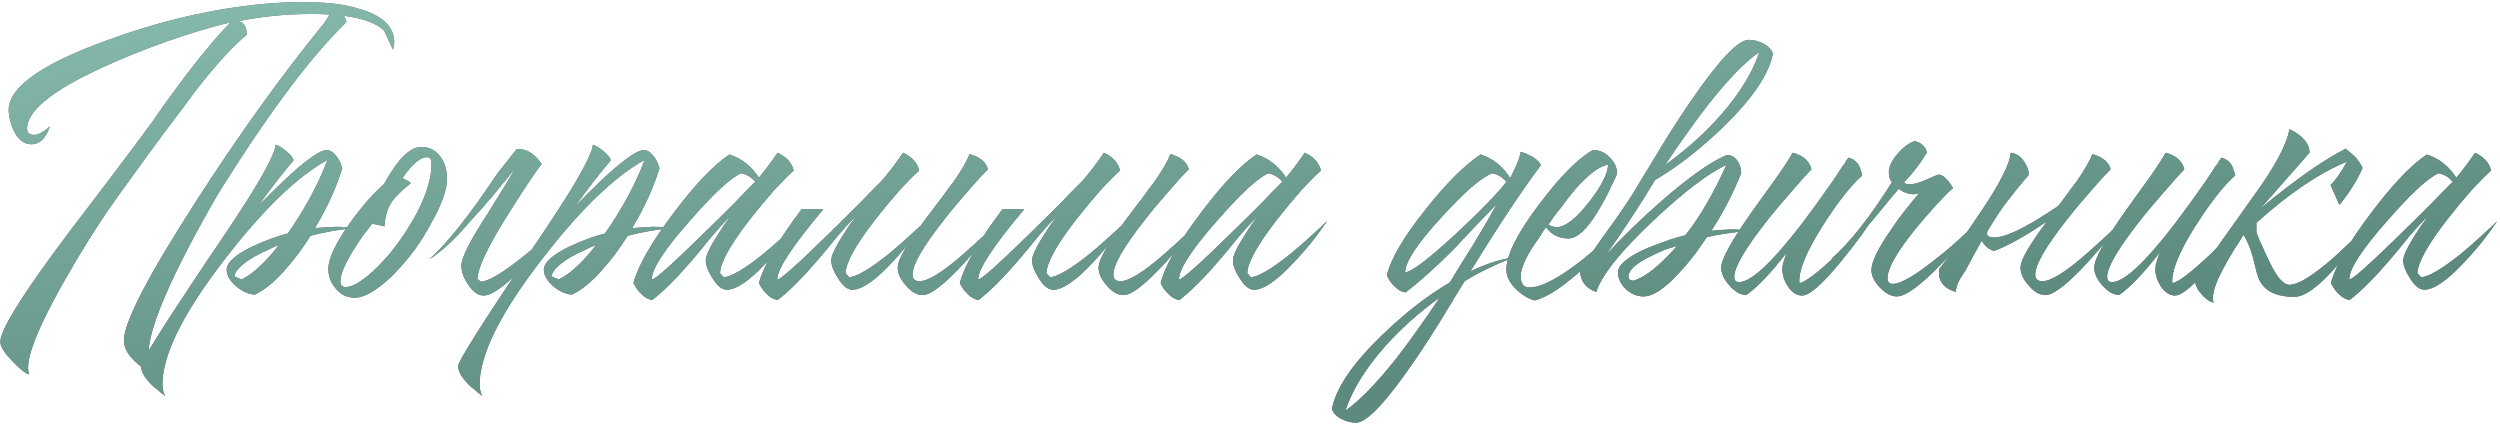
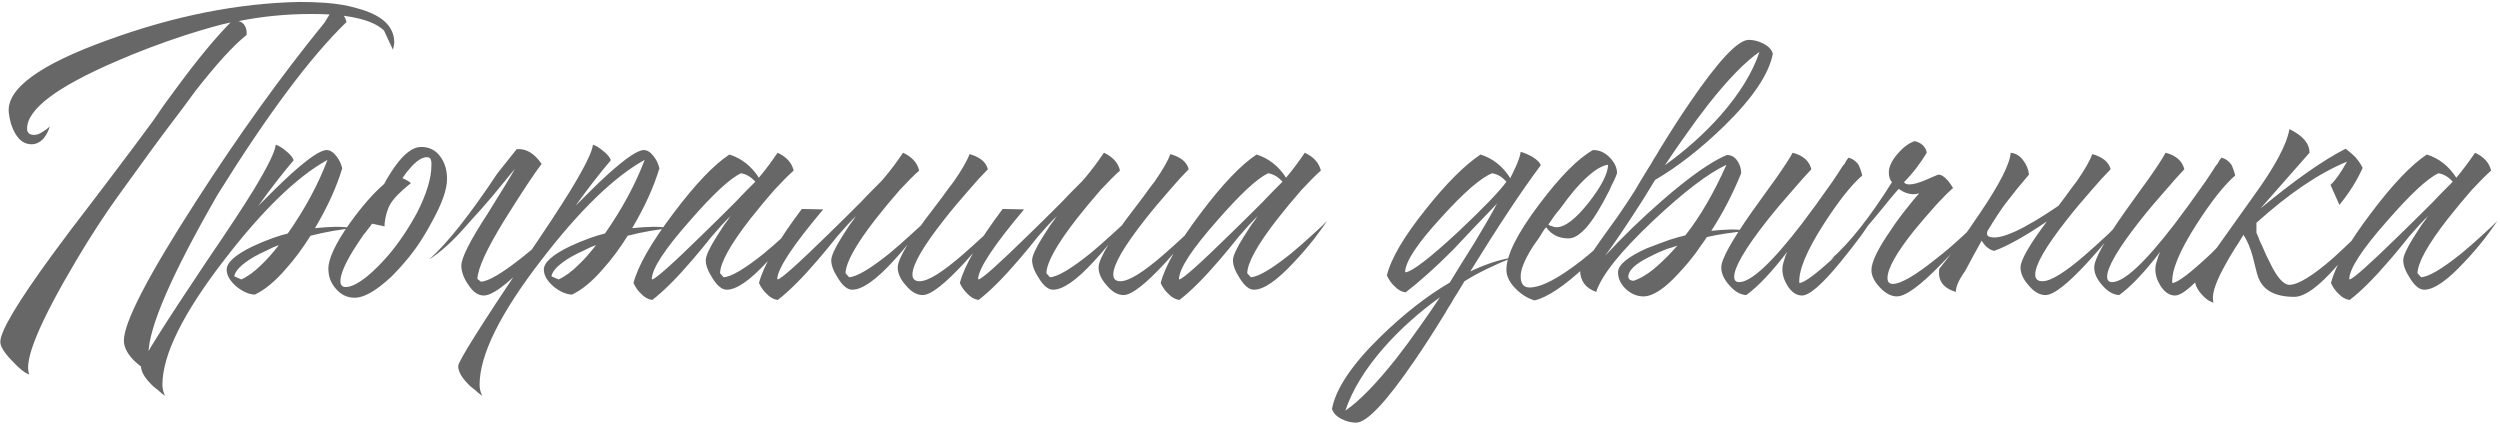
<svg xmlns="http://www.w3.org/2000/svg" width="699" height="119" viewBox="0 0 699 119" fill="none">
  <path d="M92.145 4.036H92.02C90.523 3.953 88.86 3.911 87.03 3.911C80.045 3.911 73.267 4.576 66.697 5.907C67.529 6.073 68.153 6.572 68.568 7.404C68.901 8.069 69.026 8.859 68.943 9.774C65.284 12.685 60.502 17.924 54.597 25.491L51.104 30.232L47.612 34.847C44.95 38.34 40.086 44.993 33.017 54.806C29.191 60.128 25.324 66.075 21.416 72.644C10.937 90.275 6.53 100.961 8.193 104.703C7.029 104.371 5.407 103.082 3.328 100.836C1.166 98.591 0.085 96.844 0.085 95.597C0.085 92.603 4.95 84.453 14.68 71.147C17.84 66.823 21.54 61.916 25.782 56.428C26.53 55.43 27.32 54.39 28.152 53.309C28.734 52.561 29.399 51.688 30.148 50.69C35.636 43.455 39.836 37.841 42.747 33.849L46.115 28.984L49.608 24.244C55.179 16.676 60.127 10.689 64.452 6.281C61.624 6.863 57.342 8.069 51.603 9.899C44.784 12.144 38.422 14.556 32.518 17.134C15.885 24.286 7.569 30.564 7.569 35.97C7.569 37.134 8.234 37.716 9.565 37.716C10.313 37.716 11.104 37.425 11.935 36.843L13.058 36.095L13.931 35.346C13.515 36.677 12.933 37.799 12.185 38.714C11.187 39.795 10.064 40.336 8.817 40.336C6.904 40.336 5.365 39.296 4.201 37.217C3.286 35.637 2.704 33.724 2.455 31.479C1.789 24.826 11.062 18.049 30.272 11.146C48.818 4.41 66.656 0.876 83.787 0.543C86.199 0.543 88.61 0.626 91.022 0.792C94.349 1.042 97.259 1.541 99.754 2.289C106.74 4.119 110.233 7.321 110.233 11.895L110.108 12.893L109.858 13.89L107.363 8.526C105.451 6.697 102.249 5.408 97.758 4.659C97.259 4.576 96.719 4.493 96.137 4.41C96.469 4.909 96.719 5.491 96.885 6.156C86.823 15.886 74.806 31.978 60.834 54.432C47.944 76.802 41.499 91.688 41.499 99.09C41.499 101.585 42.123 103.456 43.37 104.703C41.291 103.872 39.42 102.666 37.757 101.086C35.678 99.09 34.638 97.135 34.638 95.223C34.638 90.15 41.333 77.218 54.722 56.428C66.697 37.799 78.714 21.084 90.773 6.281L92.145 4.036ZM45.411 107.572C45.411 108.653 45.661 109.693 46.16 110.691L45.162 109.942L44.164 109.069C43.249 108.404 42.5 107.739 41.918 107.073C40.255 105.327 39.423 103.747 39.423 102.333C39.423 101.086 45.577 91.273 57.885 72.894C63.79 64.245 68.114 57.675 70.859 53.184C74.85 46.615 76.929 42.373 77.096 40.461C77.927 40.71 78.884 41.292 79.965 42.207C81.212 43.205 81.919 44.078 82.085 44.827C78.842 48.652 75.557 52.893 72.231 57.55C72.397 57.384 72.605 57.176 72.855 56.927L73.728 56.053C74.559 55.222 75.308 54.473 75.973 53.808C77.969 51.812 79.799 50.066 81.462 48.569C86.368 44.161 89.653 41.958 91.317 41.958C92.314 41.958 93.271 42.581 94.186 43.829C94.934 44.827 95.433 45.908 95.683 47.072C94.102 52.311 91.566 57.883 88.073 63.788L91.067 63.538L93.936 63.413C95.599 63.413 97.304 63.538 99.05 63.788C95.142 64.12 91.067 64.827 86.826 65.908C84.58 69.484 82.293 72.561 79.965 75.139C76.971 78.632 74.06 81.044 71.233 82.374C69.57 82.291 67.865 81.543 66.118 80.129C64.289 78.549 63.374 76.969 63.374 75.389C63.374 73.393 65.786 71.231 70.609 68.902C72.356 68.07 74.268 67.28 76.347 66.532C78.01 65.95 79.383 65.534 80.464 65.284C85.287 58.382 88.988 51.521 91.566 44.702C83 49.442 73.353 58.798 62.626 72.769C51.149 87.655 45.411 99.256 45.411 107.572ZM67.491 78.133C69.32 77.301 71.233 75.888 73.229 73.892C74.642 72.561 76.223 70.773 77.969 68.528C76.971 68.86 75.931 69.318 74.85 69.9C73.353 70.565 72.023 71.231 70.859 71.896C67.532 73.892 65.744 75.68 65.495 77.26L67.491 78.133ZM109.398 77.385C108.234 78.466 107.153 79.38 106.155 80.129C103.411 82.208 101.082 83.247 99.169 83.247C97.09 83.247 95.344 82.416 93.93 80.753C92.516 79.172 91.81 77.301 91.81 75.139C91.81 72.312 93.805 68.07 97.797 62.415C101.207 57.675 104.409 54.016 107.402 51.438C107.985 50.357 108.567 49.359 109.149 48.444C109.98 47.114 110.812 45.949 111.644 44.951C113.806 42.373 115.843 41.084 117.756 41.084C120.085 41.084 121.914 42.041 123.245 43.953C124.409 45.617 124.991 47.654 124.991 50.066C124.991 52.977 123.577 56.968 120.75 62.041C118.505 66.282 116.093 69.9 113.515 72.894L111.893 74.765C111.062 75.68 110.23 76.553 109.398 77.385ZM104.034 62.54C103.702 63.039 103.327 63.538 102.912 64.037C102.496 64.619 102.038 65.201 101.54 65.783C100.458 67.364 99.502 68.819 98.67 70.149C96.342 73.975 95.178 76.802 95.178 78.632C95.178 79.713 95.677 80.254 96.674 80.254C98.171 80.254 100.167 79.256 102.662 77.26C103.577 76.511 104.533 75.638 105.531 74.64C106.28 73.892 106.987 73.143 107.652 72.395L108.775 71.147C111.685 67.655 114.305 63.746 116.633 59.422C119.295 54.182 120.625 49.775 120.625 46.199V45.45L120.5 44.702C120.334 44.203 119.96 43.953 119.378 43.953C118.213 43.953 116.883 44.702 115.386 46.199C114.887 46.781 114.346 47.405 113.764 48.07C113.349 48.652 112.933 49.234 112.517 49.816C113.515 50.232 114.305 50.69 114.887 51.188C111.976 53.517 110.064 55.471 109.149 57.051C108.317 58.465 107.777 60.295 107.527 62.54V63.289L104.034 62.54ZM140.967 61.667C136.06 69.65 133.566 75.098 133.482 78.008L134.48 78.757C136.559 78.674 140.426 76.387 146.081 71.896C147.994 70.399 150.115 68.611 152.443 66.532C153.192 65.867 154.023 65.118 154.938 64.287L155.936 63.413L156.435 63.039L156.809 62.665C155.811 63.995 154.481 65.617 152.818 67.53C150.822 70.025 148.826 72.27 146.83 74.266C141.424 79.838 137.557 82.624 135.229 82.624C133.649 82.624 132.193 81.584 130.863 79.505C129.615 77.676 128.992 75.929 128.992 74.266C128.992 72.104 131.403 67.322 136.227 59.92C140.551 53.018 143.129 48.777 143.961 47.197C142.298 49.193 140.219 51.729 137.724 54.806C137.391 55.222 136.31 56.469 134.48 58.548C132.651 60.544 131.196 62.166 130.114 63.413C126.538 67.488 123.17 70.524 120.01 72.519C125 68.112 131.362 60.087 139.096 48.444L144.46 41.708C147.038 41.459 149.366 42.831 151.445 45.825C149.45 48.403 145.957 53.683 140.967 61.667ZM134.095 107.572C134.095 108.653 134.345 109.693 134.844 110.691L133.846 109.942L132.848 109.069C131.933 108.404 131.185 107.739 130.603 107.073C128.939 105.327 128.108 103.747 128.108 102.333C128.108 101.086 134.262 91.273 146.57 72.894C152.474 64.245 156.799 57.675 159.543 53.184C163.535 46.615 165.614 42.373 165.78 40.461C166.612 40.71 167.568 41.292 168.649 42.207C169.897 43.205 170.604 44.078 170.77 44.827C167.527 48.652 164.242 52.893 160.915 57.55C161.081 57.384 161.289 57.176 161.539 56.927L162.412 56.053C163.244 55.222 163.992 54.473 164.657 53.808C166.653 51.812 168.483 50.066 170.146 48.569C175.053 44.161 178.338 41.958 180.001 41.958C180.999 41.958 181.955 42.581 182.87 43.829C183.618 44.827 184.117 45.908 184.367 47.072C182.787 52.311 180.25 57.883 176.758 63.788L179.751 63.538L182.62 63.413C184.284 63.413 185.988 63.538 187.735 63.788C183.826 64.12 179.751 64.827 175.51 65.908C173.265 69.484 170.978 72.561 168.649 75.139C165.655 78.632 162.745 81.044 159.917 82.374C158.254 82.291 156.549 81.543 154.803 80.129C152.973 78.549 152.058 76.969 152.058 75.389C152.058 73.393 154.47 71.231 159.294 68.902C161.04 68.07 162.953 67.28 165.032 66.532C166.695 65.95 168.067 65.534 169.148 65.284C173.972 58.382 177.672 51.521 180.25 44.702C171.685 49.442 162.038 58.798 151.31 72.769C139.834 87.655 134.095 99.256 134.095 107.572ZM156.175 78.133C158.004 77.301 159.917 75.888 161.913 73.892C163.327 72.561 164.907 70.773 166.653 68.528C165.655 68.86 164.616 69.318 163.535 69.9C162.038 70.565 160.707 71.231 159.543 71.896C156.217 73.892 154.429 75.68 154.179 77.26L156.175 78.133ZM197.334 72.769C197.334 71.605 198.291 69.484 200.203 66.407C200.869 65.409 201.617 64.245 202.449 62.914C202.781 62.498 203.156 62 203.571 61.417L203.946 60.794L204.32 60.295C202.74 61.875 200.952 63.829 198.956 66.158L196.336 69.401L193.717 72.519C189.309 77.676 185.525 81.459 182.365 83.871C181.201 83.705 180.161 83.123 179.247 82.125C178.415 81.376 177.708 80.378 177.126 79.131C178.373 74.308 182.116 67.779 188.353 59.546C194.424 51.48 199.621 46.032 203.946 43.205C207.355 44.286 210.1 46.448 212.179 49.692C213.925 47.613 215.671 45.284 217.418 42.706C219.913 43.87 221.41 45.533 221.909 47.696C220.578 48.86 218.79 50.648 216.545 53.06C214.216 55.721 211.971 58.424 209.809 61.168C204.237 68.32 201.409 73.393 201.326 76.387L202.324 77.509C204.403 77.426 208.145 75.222 213.551 70.898C215.464 69.318 217.459 67.571 219.538 65.659C221.202 64.162 222.574 62.873 223.655 61.792C222.574 63.372 221.368 65.035 220.037 66.781C218.125 69.193 216.295 71.314 214.549 73.143C209.725 78.382 205.941 81.002 203.197 81.002C201.867 81.002 200.536 79.921 199.205 77.759C197.958 75.846 197.334 74.183 197.334 72.769ZM211.181 50.814C210.016 49.484 208.686 48.694 207.189 48.444C204.112 49.858 199.289 54.349 192.719 61.916C185.816 69.734 182.324 75.098 182.24 78.008L182.365 78.133C183.446 77.883 188.145 73.684 196.461 65.534C199.289 62.79 202.366 59.754 205.692 56.428C206.856 55.18 207.979 54.016 209.06 52.935C209.975 52.02 210.682 51.313 211.181 50.814ZM253.749 68.403C252.335 70.149 250.963 71.73 249.633 73.143C244.809 78.382 241.025 81.002 238.281 81.002C236.95 81.002 235.62 79.921 234.289 77.759C233.042 75.846 232.418 74.183 232.418 72.769C232.418 71.605 233.375 69.484 235.287 66.407C235.953 65.409 236.701 64.245 237.533 62.914C237.865 62.498 238.24 62 238.655 61.417L239.03 60.794L239.404 60.295C237.824 61.875 236.036 63.829 234.04 66.158L231.42 69.401L228.801 72.519C224.393 77.676 220.609 81.459 217.449 83.871C216.285 83.705 215.245 83.123 214.33 82.125C213.499 81.376 212.792 80.378 212.21 79.131C213.457 74.308 217.449 67.405 224.185 58.424L230.173 58.548C221.69 68.611 217.407 75.098 217.324 78.008L217.449 78.133C218.53 77.883 223.229 73.684 231.545 65.534C234.372 62.79 237.449 59.754 240.776 56.428C241.94 55.18 243.063 54.016 244.144 52.935C245.059 52.02 245.766 51.313 246.265 50.814L247.263 49.692C249.009 47.613 250.755 45.284 252.502 42.706C254.997 43.87 256.494 45.533 256.993 47.696C255.662 48.86 253.874 50.648 251.629 53.06C249.3 55.721 247.055 58.424 244.892 61.168C239.321 68.32 236.493 73.393 236.41 76.387L237.408 77.509C239.487 77.426 243.229 75.222 248.635 70.898C250.547 69.318 252.543 67.571 254.622 65.659C255.704 64.661 256.66 63.788 257.491 63.039C258.24 61.958 259.072 60.835 259.986 59.671L263.479 55.056C264.727 53.309 265.808 51.854 266.722 50.69C268.968 47.446 270.423 44.91 271.088 43.08C273.999 43.912 275.704 45.326 276.203 47.322C274.706 48.818 272.96 50.731 270.964 53.06C268.386 55.97 266.057 58.756 263.978 61.417C258.074 68.902 255.121 74.016 255.121 76.761C255.121 78.008 255.787 78.632 257.117 78.632C259.446 78.632 263.438 76.179 269.093 71.272C271.005 69.609 273.126 67.696 275.454 65.534C276.286 64.702 277.159 63.829 278.074 62.914L279.072 61.916L279.571 61.417L279.945 61.043C279.529 61.625 278.989 62.332 278.324 63.164C277.575 64.079 276.785 65.077 275.953 66.158C273.874 68.736 271.837 71.106 269.841 73.268C264.186 79.422 260.236 82.499 257.99 82.499C256.327 82.499 254.747 81.584 253.25 79.755C251.753 78.091 251.005 76.428 251.005 74.765C251.005 73.517 251.92 71.397 253.749 68.403ZM309.908 68.403C308.494 70.149 307.122 71.73 305.791 73.143C300.968 78.382 297.184 81.002 294.44 81.002C293.109 81.002 291.779 79.921 290.448 77.759C289.201 75.846 288.577 74.183 288.577 72.769C288.577 71.605 289.533 69.484 291.446 66.407C292.111 65.409 292.86 64.245 293.691 62.914C294.024 62.498 294.398 62 294.814 61.417L295.188 60.794L295.562 60.295C293.982 61.875 292.194 63.829 290.198 66.158L287.579 69.401L284.959 72.519C280.552 77.676 276.768 81.459 273.608 83.871C272.443 83.705 271.404 83.123 270.489 82.125C269.657 81.376 268.951 80.378 268.368 79.131C269.616 74.308 273.608 67.405 280.344 58.424L286.331 58.548C277.849 68.611 273.566 75.098 273.483 78.008L273.608 78.133C274.689 77.883 279.387 73.684 287.704 65.534C290.531 62.79 293.608 59.754 296.935 56.428C298.099 55.18 299.222 54.016 300.303 52.935C301.217 52.02 301.924 51.313 302.423 50.814L303.421 49.692C305.168 47.613 306.914 45.284 308.66 42.706C311.155 43.87 312.652 45.533 313.151 47.696C311.821 48.86 310.033 50.648 307.787 53.06C305.459 55.721 303.213 58.424 301.051 61.168C295.479 68.32 292.652 73.393 292.569 76.387L293.567 77.509C295.646 77.426 299.388 75.222 304.793 70.898C306.706 69.318 308.702 67.571 310.781 65.659C311.862 64.661 312.818 63.788 313.65 63.039C314.399 61.958 315.23 60.835 316.145 59.671L319.638 55.056C320.885 53.309 321.966 51.854 322.881 50.69C325.126 47.446 326.582 44.91 327.247 43.08C330.158 43.912 331.863 45.326 332.362 47.322C330.865 48.818 329.118 50.731 327.122 53.06C324.544 55.97 322.216 58.756 320.137 61.417C314.232 68.902 311.28 74.016 311.28 76.761C311.28 78.008 311.945 78.632 313.276 78.632C315.604 78.632 319.596 76.179 325.251 71.272C327.164 69.609 329.285 67.696 331.613 65.534C332.445 64.702 333.318 63.829 334.233 62.914L335.231 61.916L335.73 61.417L336.104 61.043C335.688 61.625 335.147 62.332 334.482 63.164C333.734 64.079 332.944 65.077 332.112 66.158C330.033 68.736 327.996 71.106 326 73.268C320.345 79.422 316.394 82.499 314.149 82.499C312.486 82.499 310.906 81.584 309.409 79.755C307.912 78.091 307.163 76.428 307.163 74.765C307.163 73.517 308.078 71.397 309.908 68.403ZM344.735 72.769C344.735 71.605 345.692 69.484 347.605 66.407C348.27 65.409 349.018 64.245 349.85 62.914C350.183 62.498 350.557 62 350.973 61.417L351.347 60.794L351.721 60.295C350.141 61.875 348.353 63.829 346.357 66.158L343.738 69.401L341.118 72.519C336.71 77.676 332.926 81.459 329.766 83.871C328.602 83.705 327.563 83.123 326.648 82.125C325.816 81.376 325.109 80.378 324.527 79.131C325.775 74.308 329.517 67.779 335.754 59.546C341.825 51.48 347.022 46.032 351.347 43.205C354.756 44.286 357.501 46.448 359.58 49.692C361.326 47.613 363.073 45.284 364.819 42.706C367.314 43.87 368.811 45.533 369.31 47.696C367.979 48.86 366.191 50.648 363.946 53.06C361.617 55.721 359.372 58.424 357.21 61.168C351.638 68.32 348.81 73.393 348.727 76.387L349.725 77.509C351.804 77.426 355.547 75.222 360.952 70.898C362.865 69.318 364.861 67.571 366.94 65.659C368.603 64.162 369.975 62.873 371.056 61.792C369.975 63.372 368.769 65.035 367.439 66.781C365.526 69.193 363.696 71.314 361.95 73.143C357.127 78.382 353.343 81.002 350.598 81.002C349.268 81.002 347.937 79.921 346.607 77.759C345.359 75.846 344.735 74.183 344.735 72.769ZM358.582 50.814C357.418 49.484 356.087 48.694 354.59 48.444C351.513 49.858 346.69 54.349 340.12 61.916C333.218 69.734 329.725 75.098 329.642 78.008L329.766 78.133C330.847 77.883 335.546 73.684 343.862 65.534C346.69 62.79 349.767 59.754 353.093 56.428C354.257 55.18 355.38 54.016 356.461 52.935C357.376 52.02 358.083 51.313 358.582 50.814ZM430.802 46.199C425.563 53.184 418.993 63.081 411.093 75.888C415.5 73.809 419.451 72.519 422.943 72.021C417.538 74.183 413.047 76.387 409.471 78.632C409.138 79.131 408.432 80.295 407.351 82.125C406.685 83.123 406.186 83.954 405.854 84.62C405.188 85.618 404.606 86.574 404.107 87.489C400.947 92.645 398.078 97.094 395.5 100.836C387.6 112.396 382.152 118.175 379.159 118.175C377.828 118.175 376.497 117.843 375.167 117.177C373.67 116.429 372.755 115.473 372.423 114.308C373.504 108.653 377.994 101.959 385.895 94.225C392.465 87.821 398.951 82.749 405.355 79.006L408.723 73.517L412.091 68.153C414.669 63.912 416.831 60.17 418.577 56.927L415.584 60.045L412.465 63.289C409.97 65.95 407.891 68.153 406.228 69.9C401.321 74.806 396.914 78.757 393.005 81.751C391.841 81.584 390.801 81.002 389.887 80.004C389.055 79.256 388.348 78.258 387.766 77.01C388.93 72.27 392.548 66.116 398.619 58.548C404.357 51.313 409.471 46.199 413.962 43.205C417.372 44.286 420.116 46.448 422.195 49.692V49.941L423.068 48.195L423.941 46.324C424.607 44.827 425.022 43.538 425.189 42.456C426.104 42.706 427.185 43.163 428.432 43.829C429.763 44.66 430.553 45.45 430.802 46.199ZM421.197 50.814C420.033 49.484 418.702 48.694 417.205 48.444C414.045 49.692 409.305 53.808 402.985 60.794C396.332 68.029 392.964 73.102 392.88 76.012L393.005 76.137C394.918 75.888 399.783 72.145 407.6 64.91C414.669 58.257 419.201 53.559 421.197 50.814ZM402.61 83.123C396.706 87.364 391.508 92.021 387.017 97.094C381.695 103.165 378.078 109.069 376.165 114.807C380.073 112.146 384.855 107.24 390.51 100.088C392.589 97.427 394.793 94.433 397.122 91.106C398.785 88.778 400.614 86.117 402.61 83.123ZM445.513 41.958C447.176 41.958 448.673 42.623 450.004 43.953C451.418 45.367 452.124 46.864 452.124 48.444L451.75 49.442L451.251 50.565C450.752 51.48 450.336 52.353 450.004 53.184C448.84 55.513 447.717 57.55 446.636 59.297C443.642 64.203 440.939 66.657 438.527 66.657C435.866 66.657 433.787 65.617 432.29 63.538L431.791 64.162L431.292 64.91L430.294 66.532C429.296 67.862 428.506 69.027 427.924 70.025C426.095 73.102 425.18 75.513 425.18 77.26C425.18 79.339 426.012 80.378 427.675 80.378C430.918 80.378 435.783 77.842 442.27 72.769C444.765 70.773 447.259 68.611 449.754 66.282C451.917 64.287 453.621 62.54 454.869 61.043C452.707 64.869 448.881 69.318 443.392 74.391C437.405 79.963 432.623 83.164 429.047 83.996C427.134 83.414 425.388 82.333 423.808 80.753C422.061 79.006 421.188 77.218 421.188 75.389C421.188 71.314 424.265 65.201 430.419 57.051C436.241 49.317 441.23 44.286 445.388 41.958H445.513ZM449.63 46.074C447.301 46.324 444.224 48.611 440.399 52.935C439.068 54.515 437.654 56.345 436.157 58.424C435.575 59.089 434.951 59.879 434.286 60.794L433.538 61.916L432.914 62.79C433.247 63.039 433.621 63.205 434.037 63.289C434.453 63.455 434.827 63.538 435.159 63.538C437.571 63.538 440.607 61.209 444.266 56.553C447.758 52.062 449.546 48.569 449.63 46.074ZM463.506 74.266C464.338 73.517 465.294 72.603 466.375 71.522C467.041 70.856 467.914 69.9 468.995 68.653C468.579 68.819 468.122 68.985 467.623 69.151C466.957 69.318 466.292 69.526 465.627 69.775C463.964 70.441 462.425 71.147 461.011 71.896C457.186 73.809 455.273 75.638 455.273 77.385C455.273 77.717 455.44 78.008 455.772 78.258C456.105 78.424 456.437 78.507 456.77 78.507C458.932 77.759 461.178 76.345 463.506 74.266ZM481.095 32.228C486.417 26.157 490.035 20.252 491.948 14.514C488.039 17.175 483.257 22.082 477.602 29.234C475.523 31.895 473.319 34.889 470.991 38.215C469.328 40.544 467.498 43.205 465.502 46.199C471.407 41.958 476.604 37.3 481.095 32.228ZM459.39 55.804C454.816 62.956 451.281 68.195 448.787 71.522C453.61 66.282 458.932 61.126 464.754 56.053C472.405 49.401 478.434 45.159 482.841 43.33C484.089 43.33 485.087 43.912 485.835 45.076C486.5 46.074 486.833 47.197 486.833 48.444C484.505 54.182 481.719 59.546 478.475 64.536L481.344 64.287L484.089 64.162C485.669 64.162 487.249 64.287 488.829 64.536C484.338 64.952 480.471 65.534 477.228 66.282C476.812 66.948 476.355 67.613 475.856 68.278C475.274 69.11 474.692 69.942 474.109 70.773C472.529 72.852 470.991 74.682 469.494 76.262C465.502 80.669 462.176 82.873 459.514 82.873C457.768 82.873 456.146 82.208 454.649 80.877C453.153 79.464 452.404 77.883 452.404 76.137C452.404 74.058 455.107 71.813 460.512 69.401C462.425 68.653 464.546 67.862 466.874 67.031C467.706 66.781 468.538 66.532 469.369 66.282C470.118 66.116 470.741 65.95 471.24 65.783C475.315 60.627 479.141 54.058 482.717 46.074C477.561 48.486 470.7 53.725 462.134 61.792C453.069 70.357 447.789 76.969 446.292 81.626C443.298 80.545 441.801 78.507 441.801 75.513C441.801 75.43 443.714 72.644 447.539 67.156C448.703 65.576 449.66 64.245 450.408 63.164C451.572 61.584 452.654 60.045 453.652 58.548C454.733 56.968 455.855 55.263 457.02 53.434L458.641 50.69C458.974 50.191 459.681 49.026 460.762 47.197C461.427 46.199 461.926 45.367 462.259 44.702C462.924 43.704 463.506 42.748 464.005 41.833C467.165 36.677 470.034 32.228 472.612 28.485C480.513 16.926 485.96 11.146 488.954 11.146C490.284 11.146 491.615 11.479 492.946 12.144C494.442 12.893 495.357 13.849 495.69 15.013C494.609 20.668 490.118 27.363 482.218 35.097C475.648 41.5 469.161 46.573 462.758 50.315L459.39 55.804ZM501.224 42.706C504.135 43.455 505.881 44.993 506.464 47.322C504.967 48.902 503.22 50.856 501.224 53.184C498.563 56.178 496.152 59.047 493.989 61.792C487.918 69.526 484.883 74.723 484.883 77.385C484.883 78.382 485.34 78.881 486.255 78.881C489.582 78.881 495.403 73.476 503.719 62.665C506.38 59.172 509.25 55.222 512.327 50.814C513.241 49.484 514.198 48.028 515.196 46.448L515.819 45.7L516.194 44.951C516.526 44.536 516.734 44.245 516.817 44.078C517.898 44.328 518.813 44.951 519.562 45.949C519.977 46.698 520.352 47.737 520.684 49.068C517.607 51.729 513.99 56.303 509.832 62.79C505.091 70.191 502.846 75.638 503.096 79.131C504.592 79.048 508.21 76.303 513.948 70.898C515.861 68.985 517.898 66.906 520.061 64.661C520.892 63.829 521.682 62.998 522.431 62.166C523.013 61.501 523.512 60.96 523.928 60.544C523.179 61.792 522.015 63.538 520.435 65.783C518.522 68.361 516.609 70.815 514.697 73.143C509.541 79.464 505.923 82.624 503.844 82.624C502.347 82.624 501.016 81.751 499.852 80.004C498.854 78.424 498.355 76.844 498.355 75.264C498.355 74.515 498.522 73.684 498.854 72.769L499.229 71.522L499.727 70.399C495.32 76.137 491.494 80.17 488.251 82.499C486.588 82.416 485.008 81.501 483.511 79.755C482.014 78.091 481.266 76.428 481.266 74.765C481.266 72.519 484.135 67.322 489.873 59.172L493.366 54.307L494.987 52.062L496.609 49.816C498.937 46.49 500.476 44.12 501.224 42.706ZM538.722 42.706C536.81 45.866 534.689 48.611 532.36 50.939C532.61 51.355 533.109 51.563 533.857 51.563C535.022 51.563 536.643 51.105 538.722 50.191C540.801 49.276 541.882 48.818 541.966 48.818C542.714 48.818 543.504 49.276 544.336 50.191C544.668 50.523 545.001 50.939 545.334 51.438C545.583 51.771 545.833 52.145 546.082 52.561C544.835 53.642 543.255 55.222 541.342 57.301C539.18 59.713 537.142 62.083 535.229 64.411C530.24 70.648 527.745 75.098 527.745 77.759C527.745 78.84 528.244 79.38 529.242 79.38C531.487 79.38 535.604 76.969 541.591 72.145C543.754 70.482 545.999 68.569 548.327 66.407C550.157 64.744 551.654 63.33 552.818 62.166C551.903 63.413 550.614 65.035 548.951 67.031C546.789 69.609 544.668 71.937 542.589 74.016C536.851 79.921 532.776 82.873 530.365 82.873C528.784 82.873 527.204 82.042 525.624 80.378C524.044 78.715 523.254 77.093 523.254 75.513C523.254 73.268 525.042 69.567 528.618 64.411C529.866 62.498 531.321 60.503 532.984 58.424C533.649 57.592 534.315 56.76 534.98 55.929C535.562 55.263 536.103 54.64 536.602 54.058C535.936 54.224 535.437 54.307 535.105 54.307C533.691 54.307 532.277 53.808 530.863 52.81L528.618 55.43L526.497 58.049C524.585 60.378 523.088 62.166 522.007 63.413C518.431 67.488 515.063 70.524 511.903 72.519C517.142 67.946 522.838 60.752 528.992 50.939C528.41 50.274 528.119 49.359 528.119 48.195C528.119 46.615 528.951 44.868 530.614 42.956C532.194 41.126 533.774 39.962 535.354 39.463C536.186 39.629 536.934 40.003 537.6 40.585C538.265 41.251 538.639 41.958 538.722 42.706ZM575.539 57.55L577.41 55.056C578.658 53.309 579.739 51.854 580.653 50.69C582.899 47.446 584.354 44.91 585.019 43.08C587.93 43.912 589.635 45.326 590.134 47.322C588.637 48.818 586.891 50.731 584.895 53.06C582.317 55.97 579.988 58.756 577.909 61.417C572.005 68.902 569.052 74.016 569.052 76.761C569.052 78.008 569.718 78.632 571.048 78.632C573.377 78.632 577.368 76.179 583.024 71.272C584.936 69.609 587.057 67.696 589.385 65.534C590.217 64.702 591.09 63.829 592.005 62.914L593.003 61.916L593.502 61.417L593.876 61.043C593.46 61.625 592.92 62.332 592.254 63.164C591.506 64.079 590.716 65.077 589.884 66.158C587.805 68.736 585.768 71.106 583.772 73.268C578.117 79.422 574.167 82.499 571.921 82.499C570.258 82.499 568.678 81.584 567.181 79.755C565.684 78.091 564.936 76.428 564.936 74.765C564.936 72.769 567.389 68.486 572.296 61.916C566.308 65.991 561.401 68.736 557.576 70.149C556.162 69.817 554.998 68.86 554.083 67.28C552.669 69.775 551.131 72.603 549.468 75.763C547.721 78.175 546.848 80.129 546.848 81.626C543.272 80.545 541.734 78.382 542.233 75.139C543.73 73.31 545.393 71.147 547.222 68.653C549.634 65.409 551.796 62.332 553.709 59.422C559.114 51.438 561.942 45.866 562.191 42.706C563.605 42.872 564.769 43.579 565.684 44.827C566.599 45.991 567.14 47.322 567.306 48.818L564.063 52.685L560.819 56.802C559.489 58.548 557.742 61.209 555.58 64.785L555.705 64.661C555.372 65.576 555.663 66.116 556.578 66.282C559.572 67.031 565.892 64.12 575.539 57.55ZM605.502 42.706C608.412 43.455 610.159 44.993 610.741 47.322C609.244 48.902 607.497 50.856 605.502 53.184C602.84 56.178 600.429 59.047 598.266 61.792C592.196 69.526 589.16 74.723 589.16 77.385C589.16 78.382 589.618 78.881 590.532 78.881C593.859 78.881 599.68 73.476 607.996 62.665C610.658 59.172 613.527 55.222 616.604 50.814C617.518 49.484 618.475 48.028 619.473 46.448L620.096 45.7L620.471 44.951C620.803 44.536 621.011 44.245 621.094 44.078C622.176 44.328 623.09 44.951 623.839 45.949C624.255 46.698 624.629 47.737 624.961 49.068C621.884 51.729 618.267 56.303 614.109 62.79C609.369 70.191 607.123 75.638 607.373 79.131C608.87 79.048 612.487 76.303 618.225 70.898C620.138 68.985 622.176 66.906 624.338 64.661C625.169 63.829 625.959 62.998 626.708 62.166C627.29 61.501 627.789 60.96 628.205 60.544C627.456 61.792 626.292 63.538 624.712 65.783C622.799 68.361 620.887 70.815 618.974 73.143C613.818 79.464 610.2 82.624 608.121 82.624C606.624 82.624 605.294 81.751 604.129 80.004C603.131 78.424 602.632 76.844 602.632 75.264C602.632 74.515 602.799 73.684 603.131 72.769L603.506 71.522L604.005 70.399C599.597 76.137 595.772 80.17 592.528 82.499C590.865 82.416 589.285 81.501 587.788 79.755C586.291 78.091 585.543 76.428 585.543 74.765C585.543 72.519 588.412 67.322 594.15 59.172L597.643 54.307L599.264 52.062L600.886 49.816C603.215 46.49 604.753 44.12 605.502 42.706ZM651.607 51.688C652.854 50.606 654.393 48.444 656.222 45.201C648.488 48.361 640.047 54.058 630.899 62.291V65.035C631.066 65.368 631.274 65.867 631.523 66.532L631.897 67.53L632.396 68.528C633.228 70.524 633.976 72.145 634.642 73.393C636.638 77.551 638.467 79.63 640.13 79.63C642.542 79.63 646.617 77.135 652.355 72.145C654.268 70.399 656.389 68.403 658.717 66.158C659.549 65.409 660.38 64.578 661.212 63.663C661.545 63.33 661.877 62.998 662.21 62.665C662.459 62.415 662.751 62.124 663.083 61.792C662.501 62.623 661.96 63.413 661.461 64.162C660.713 65.243 659.965 66.282 659.216 67.28C657.22 69.942 655.308 72.27 653.478 74.266C648.405 80.087 644.413 82.998 641.503 82.998C636.097 82.998 632.729 81.168 631.398 77.509C631.149 76.844 630.899 75.971 630.65 74.89L630.276 73.393L629.902 71.896C629.236 69.401 628.363 67.322 627.282 65.659C627.116 65.908 626.783 66.449 626.284 67.28L625.66 68.278L624.912 69.401C623.664 71.397 622.625 73.185 621.793 74.765C619.215 79.505 618.259 82.79 618.924 84.62C617.677 84.287 616.512 83.455 615.431 82.125C614.267 80.794 613.685 79.464 613.685 78.133C613.685 77.883 619.132 70.149 630.026 54.931C636.014 46.698 639.382 40.419 640.13 36.095C643.873 37.924 645.744 40.128 645.744 42.706L632.022 58.299C641.669 50.315 649.611 44.743 655.848 41.583C656.929 42.415 657.844 43.205 658.592 43.953C659.507 45.035 660.172 46.032 660.588 46.947C659.091 50.357 656.929 53.808 654.102 57.301L651.607 51.688ZM671.942 72.769C671.942 71.605 672.898 69.484 674.811 66.407C675.476 65.409 676.225 64.245 677.056 62.914C677.389 62.498 677.763 62 678.179 61.417L678.553 60.794L678.927 60.295C677.347 61.875 675.559 63.829 673.564 66.158L670.944 69.401L668.324 72.519C663.917 77.676 660.133 81.459 656.973 83.871C655.808 83.705 654.769 83.123 653.854 82.125C653.023 81.376 652.316 80.378 651.734 79.131C652.981 74.308 656.723 67.779 662.96 59.546C669.031 51.48 674.229 46.032 678.553 43.205C681.963 44.286 684.707 46.448 686.786 49.692C688.533 47.613 690.279 45.284 692.025 42.706C694.52 43.87 696.017 45.533 696.516 47.696C695.186 48.86 693.398 50.648 691.152 53.06C688.824 55.721 686.578 58.424 684.416 61.168C678.844 68.32 676.017 73.393 675.934 76.387L676.932 77.509C679.011 77.426 682.753 75.222 688.158 70.898C690.071 69.318 692.067 67.571 694.146 65.659C695.809 64.162 697.181 62.873 698.263 61.792C697.181 63.372 695.976 65.035 694.645 66.781C692.732 69.193 690.903 71.314 689.156 73.143C684.333 78.382 680.549 81.002 677.805 81.002C676.474 81.002 675.144 79.921 673.813 77.759C672.566 75.846 671.942 74.183 671.942 72.769ZM685.788 50.814C684.624 49.484 683.293 48.694 681.797 48.444C678.72 49.858 673.896 54.349 667.326 61.916C660.424 69.734 656.931 75.098 656.848 78.008L656.973 78.133C658.054 77.883 662.752 73.684 671.069 65.534C673.896 62.79 676.973 59.754 680.3 56.428C681.464 55.18 682.587 54.016 683.668 52.935C684.582 52.02 685.289 51.313 685.788 50.814Z" fill="#676767" />
-   <path d="M92.145 4.036H92.02C90.523 3.953 88.86 3.911 87.03 3.911C80.045 3.911 73.267 4.576 66.697 5.907C67.529 6.073 68.153 6.572 68.568 7.404C68.901 8.069 69.026 8.859 68.943 9.774C65.284 12.685 60.502 17.924 54.597 25.491L51.104 30.232L47.612 34.847C44.95 38.34 40.086 44.993 33.017 54.806C29.191 60.128 25.324 66.075 21.416 72.644C10.937 90.275 6.53 100.961 8.193 104.703C7.029 104.371 5.407 103.082 3.328 100.836C1.166 98.591 0.085 96.844 0.085 95.597C0.085 92.603 4.95 84.453 14.68 71.147C17.84 66.823 21.54 61.916 25.782 56.428C26.53 55.43 27.32 54.39 28.152 53.309C28.734 52.561 29.399 51.688 30.148 50.69C35.636 43.455 39.836 37.841 42.747 33.849L46.115 28.984L49.608 24.244C55.179 16.676 60.127 10.689 64.452 6.281C61.624 6.863 57.342 8.069 51.603 9.899C44.784 12.144 38.422 14.556 32.518 17.134C15.885 24.286 7.569 30.564 7.569 35.97C7.569 37.134 8.234 37.716 9.565 37.716C10.313 37.716 11.104 37.425 11.935 36.843L13.058 36.095L13.931 35.346C13.515 36.677 12.933 37.799 12.185 38.714C11.187 39.795 10.064 40.336 8.817 40.336C6.904 40.336 5.365 39.296 4.201 37.217C3.286 35.637 2.704 33.724 2.455 31.479C1.789 24.826 11.062 18.049 30.272 11.146C48.818 4.41 66.656 0.876 83.787 0.543C86.199 0.543 88.61 0.626 91.022 0.792C94.349 1.042 97.259 1.541 99.754 2.289C106.74 4.119 110.233 7.321 110.233 11.895L110.108 12.893L109.858 13.89L107.363 8.526C105.451 6.697 102.249 5.408 97.758 4.659C97.259 4.576 96.719 4.493 96.137 4.41C96.469 4.909 96.719 5.491 96.885 6.156C86.823 15.886 74.806 31.978 60.834 54.432C47.944 76.802 41.499 91.688 41.499 99.09C41.499 101.585 42.123 103.456 43.37 104.703C41.291 103.872 39.42 102.666 37.757 101.086C35.678 99.09 34.638 97.135 34.638 95.223C34.638 90.15 41.333 77.218 54.722 56.428C66.697 37.799 78.714 21.084 90.773 6.281L92.145 4.036ZM45.411 107.572C45.411 108.653 45.661 109.693 46.16 110.691L45.162 109.942L44.164 109.069C43.249 108.404 42.5 107.739 41.918 107.073C40.255 105.327 39.423 103.747 39.423 102.333C39.423 101.086 45.577 91.273 57.885 72.894C63.79 64.245 68.114 57.675 70.859 53.184C74.85 46.615 76.929 42.373 77.096 40.461C77.927 40.71 78.884 41.292 79.965 42.207C81.212 43.205 81.919 44.078 82.085 44.827C78.842 48.652 75.557 52.893 72.231 57.55C72.397 57.384 72.605 57.176 72.855 56.927L73.728 56.053C74.559 55.222 75.308 54.473 75.973 53.808C77.969 51.812 79.799 50.066 81.462 48.569C86.368 44.161 89.653 41.958 91.317 41.958C92.314 41.958 93.271 42.581 94.186 43.829C94.934 44.827 95.433 45.908 95.683 47.072C94.102 52.311 91.566 57.883 88.073 63.788L91.067 63.538L93.936 63.413C95.599 63.413 97.304 63.538 99.05 63.788C95.142 64.12 91.067 64.827 86.826 65.908C84.58 69.484 82.293 72.561 79.965 75.139C76.971 78.632 74.06 81.044 71.233 82.374C69.57 82.291 67.865 81.543 66.118 80.129C64.289 78.549 63.374 76.969 63.374 75.389C63.374 73.393 65.786 71.231 70.609 68.902C72.356 68.07 74.268 67.28 76.347 66.532C78.01 65.95 79.383 65.534 80.464 65.284C85.287 58.382 88.988 51.521 91.566 44.702C83 49.442 73.353 58.798 62.626 72.769C51.149 87.655 45.411 99.256 45.411 107.572ZM67.491 78.133C69.32 77.301 71.233 75.888 73.229 73.892C74.642 72.561 76.223 70.773 77.969 68.528C76.971 68.86 75.931 69.318 74.85 69.9C73.353 70.565 72.023 71.231 70.859 71.896C67.532 73.892 65.744 75.68 65.495 77.26L67.491 78.133ZM109.398 77.385C108.234 78.466 107.153 79.38 106.155 80.129C103.411 82.208 101.082 83.247 99.169 83.247C97.09 83.247 95.344 82.416 93.93 80.753C92.516 79.172 91.81 77.301 91.81 75.139C91.81 72.312 93.805 68.07 97.797 62.415C101.207 57.675 104.409 54.016 107.402 51.438C107.985 50.357 108.567 49.359 109.149 48.444C109.98 47.114 110.812 45.949 111.644 44.951C113.806 42.373 115.843 41.084 117.756 41.084C120.085 41.084 121.914 42.041 123.245 43.953C124.409 45.617 124.991 47.654 124.991 50.066C124.991 52.977 123.577 56.968 120.75 62.041C118.505 66.282 116.093 69.9 113.515 72.894L111.893 74.765C111.062 75.68 110.23 76.553 109.398 77.385ZM104.034 62.54C103.702 63.039 103.327 63.538 102.912 64.037C102.496 64.619 102.038 65.201 101.54 65.783C100.458 67.364 99.502 68.819 98.67 70.149C96.342 73.975 95.178 76.802 95.178 78.632C95.178 79.713 95.677 80.254 96.674 80.254C98.171 80.254 100.167 79.256 102.662 77.26C103.577 76.511 104.533 75.638 105.531 74.64C106.28 73.892 106.987 73.143 107.652 72.395L108.775 71.147C111.685 67.655 114.305 63.746 116.633 59.422C119.295 54.182 120.625 49.775 120.625 46.199V45.45L120.5 44.702C120.334 44.203 119.96 43.953 119.378 43.953C118.213 43.953 116.883 44.702 115.386 46.199C114.887 46.781 114.346 47.405 113.764 48.07C113.349 48.652 112.933 49.234 112.517 49.816C113.515 50.232 114.305 50.69 114.887 51.188C111.976 53.517 110.064 55.471 109.149 57.051C108.317 58.465 107.777 60.295 107.527 62.54V63.289L104.034 62.54ZM140.967 61.667C136.06 69.65 133.566 75.098 133.482 78.008L134.48 78.757C136.559 78.674 140.426 76.387 146.081 71.896C147.994 70.399 150.115 68.611 152.443 66.532C153.192 65.867 154.023 65.118 154.938 64.287L155.936 63.413L156.435 63.039L156.809 62.665C155.811 63.995 154.481 65.617 152.818 67.53C150.822 70.025 148.826 72.27 146.83 74.266C141.424 79.838 137.557 82.624 135.229 82.624C133.649 82.624 132.193 81.584 130.863 79.505C129.615 77.676 128.992 75.929 128.992 74.266C128.992 72.104 131.403 67.322 136.227 59.92C140.551 53.018 143.129 48.777 143.961 47.197C142.298 49.193 140.219 51.729 137.724 54.806C137.391 55.222 136.31 56.469 134.48 58.548C132.651 60.544 131.196 62.166 130.114 63.413C126.538 67.488 123.17 70.524 120.01 72.519C125 68.112 131.362 60.087 139.096 48.444L144.46 41.708C147.038 41.459 149.366 42.831 151.445 45.825C149.45 48.403 145.957 53.683 140.967 61.667ZM134.095 107.572C134.095 108.653 134.345 109.693 134.844 110.691L133.846 109.942L132.848 109.069C131.933 108.404 131.185 107.739 130.603 107.073C128.939 105.327 128.108 103.747 128.108 102.333C128.108 101.086 134.262 91.273 146.57 72.894C152.474 64.245 156.799 57.675 159.543 53.184C163.535 46.615 165.614 42.373 165.78 40.461C166.612 40.71 167.568 41.292 168.649 42.207C169.897 43.205 170.604 44.078 170.77 44.827C167.527 48.652 164.242 52.893 160.915 57.55C161.081 57.384 161.289 57.176 161.539 56.927L162.412 56.053C163.244 55.222 163.992 54.473 164.657 53.808C166.653 51.812 168.483 50.066 170.146 48.569C175.053 44.161 178.338 41.958 180.001 41.958C180.999 41.958 181.955 42.581 182.87 43.829C183.618 44.827 184.117 45.908 184.367 47.072C182.787 52.311 180.25 57.883 176.758 63.788L179.751 63.538L182.62 63.413C184.284 63.413 185.988 63.538 187.735 63.788C183.826 64.12 179.751 64.827 175.51 65.908C173.265 69.484 170.978 72.561 168.649 75.139C165.655 78.632 162.745 81.044 159.917 82.374C158.254 82.291 156.549 81.543 154.803 80.129C152.973 78.549 152.058 76.969 152.058 75.389C152.058 73.393 154.47 71.231 159.294 68.902C161.04 68.07 162.953 67.28 165.032 66.532C166.695 65.95 168.067 65.534 169.148 65.284C173.972 58.382 177.672 51.521 180.25 44.702C171.685 49.442 162.038 58.798 151.31 72.769C139.834 87.655 134.095 99.256 134.095 107.572ZM156.175 78.133C158.004 77.301 159.917 75.888 161.913 73.892C163.327 72.561 164.907 70.773 166.653 68.528C165.655 68.86 164.616 69.318 163.535 69.9C162.038 70.565 160.707 71.231 159.543 71.896C156.217 73.892 154.429 75.68 154.179 77.26L156.175 78.133ZM197.334 72.769C197.334 71.605 198.291 69.484 200.203 66.407C200.869 65.409 201.617 64.245 202.449 62.914C202.781 62.498 203.156 62 203.571 61.417L203.946 60.794L204.32 60.295C202.74 61.875 200.952 63.829 198.956 66.158L196.336 69.401L193.717 72.519C189.309 77.676 185.525 81.459 182.365 83.871C181.201 83.705 180.161 83.123 179.247 82.125C178.415 81.376 177.708 80.378 177.126 79.131C178.373 74.308 182.116 67.779 188.353 59.546C194.424 51.48 199.621 46.032 203.946 43.205C207.355 44.286 210.1 46.448 212.179 49.692C213.925 47.613 215.671 45.284 217.418 42.706C219.913 43.87 221.41 45.533 221.909 47.696C220.578 48.86 218.79 50.648 216.545 53.06C214.216 55.721 211.971 58.424 209.809 61.168C204.237 68.32 201.409 73.393 201.326 76.387L202.324 77.509C204.403 77.426 208.145 75.222 213.551 70.898C215.464 69.318 217.459 67.571 219.538 65.659C221.202 64.162 222.574 62.873 223.655 61.792C222.574 63.372 221.368 65.035 220.037 66.781C218.125 69.193 216.295 71.314 214.549 73.143C209.725 78.382 205.941 81.002 203.197 81.002C201.867 81.002 200.536 79.921 199.205 77.759C197.958 75.846 197.334 74.183 197.334 72.769ZM211.181 50.814C210.016 49.484 208.686 48.694 207.189 48.444C204.112 49.858 199.289 54.349 192.719 61.916C185.816 69.734 182.324 75.098 182.24 78.008L182.365 78.133C183.446 77.883 188.145 73.684 196.461 65.534C199.289 62.79 202.366 59.754 205.692 56.428C206.856 55.18 207.979 54.016 209.06 52.935C209.975 52.02 210.682 51.313 211.181 50.814ZM253.749 68.403C252.335 70.149 250.963 71.73 249.633 73.143C244.809 78.382 241.025 81.002 238.281 81.002C236.95 81.002 235.62 79.921 234.289 77.759C233.042 75.846 232.418 74.183 232.418 72.769C232.418 71.605 233.375 69.484 235.287 66.407C235.953 65.409 236.701 64.245 237.533 62.914C237.865 62.498 238.24 62 238.655 61.417L239.03 60.794L239.404 60.295C237.824 61.875 236.036 63.829 234.04 66.158L231.42 69.401L228.801 72.519C224.393 77.676 220.609 81.459 217.449 83.871C216.285 83.705 215.245 83.123 214.33 82.125C213.499 81.376 212.792 80.378 212.21 79.131C213.457 74.308 217.449 67.405 224.185 58.424L230.173 58.548C221.69 68.611 217.407 75.098 217.324 78.008L217.449 78.133C218.53 77.883 223.229 73.684 231.545 65.534C234.372 62.79 237.449 59.754 240.776 56.428C241.94 55.18 243.063 54.016 244.144 52.935C245.059 52.02 245.766 51.313 246.265 50.814L247.263 49.692C249.009 47.613 250.755 45.284 252.502 42.706C254.997 43.87 256.494 45.533 256.993 47.696C255.662 48.86 253.874 50.648 251.629 53.06C249.3 55.721 247.055 58.424 244.892 61.168C239.321 68.32 236.493 73.393 236.41 76.387L237.408 77.509C239.487 77.426 243.229 75.222 248.635 70.898C250.547 69.318 252.543 67.571 254.622 65.659C255.704 64.661 256.66 63.788 257.491 63.039C258.24 61.958 259.072 60.835 259.986 59.671L263.479 55.056C264.727 53.309 265.808 51.854 266.722 50.69C268.968 47.446 270.423 44.91 271.088 43.08C273.999 43.912 275.704 45.326 276.203 47.322C274.706 48.818 272.96 50.731 270.964 53.06C268.386 55.97 266.057 58.756 263.978 61.417C258.074 68.902 255.121 74.016 255.121 76.761C255.121 78.008 255.787 78.632 257.117 78.632C259.446 78.632 263.438 76.179 269.093 71.272C271.005 69.609 273.126 67.696 275.454 65.534C276.286 64.702 277.159 63.829 278.074 62.914L279.072 61.916L279.571 61.417L279.945 61.043C279.529 61.625 278.989 62.332 278.324 63.164C277.575 64.079 276.785 65.077 275.953 66.158C273.874 68.736 271.837 71.106 269.841 73.268C264.186 79.422 260.236 82.499 257.99 82.499C256.327 82.499 254.747 81.584 253.25 79.755C251.753 78.091 251.005 76.428 251.005 74.765C251.005 73.517 251.92 71.397 253.749 68.403ZM309.908 68.403C308.494 70.149 307.122 71.73 305.791 73.143C300.968 78.382 297.184 81.002 294.44 81.002C293.109 81.002 291.779 79.921 290.448 77.759C289.201 75.846 288.577 74.183 288.577 72.769C288.577 71.605 289.533 69.484 291.446 66.407C292.111 65.409 292.86 64.245 293.691 62.914C294.024 62.498 294.398 62 294.814 61.417L295.188 60.794L295.562 60.295C293.982 61.875 292.194 63.829 290.198 66.158L287.579 69.401L284.959 72.519C280.552 77.676 276.768 81.459 273.608 83.871C272.443 83.705 271.404 83.123 270.489 82.125C269.657 81.376 268.951 80.378 268.368 79.131C269.616 74.308 273.608 67.405 280.344 58.424L286.331 58.548C277.849 68.611 273.566 75.098 273.483 78.008L273.608 78.133C274.689 77.883 279.387 73.684 287.704 65.534C290.531 62.79 293.608 59.754 296.935 56.428C298.099 55.18 299.222 54.016 300.303 52.935C301.217 52.02 301.924 51.313 302.423 50.814L303.421 49.692C305.168 47.613 306.914 45.284 308.66 42.706C311.155 43.87 312.652 45.533 313.151 47.696C311.821 48.86 310.033 50.648 307.787 53.06C305.459 55.721 303.213 58.424 301.051 61.168C295.479 68.32 292.652 73.393 292.569 76.387L293.567 77.509C295.646 77.426 299.388 75.222 304.793 70.898C306.706 69.318 308.702 67.571 310.781 65.659C311.862 64.661 312.818 63.788 313.65 63.039C314.399 61.958 315.23 60.835 316.145 59.671L319.638 55.056C320.885 53.309 321.966 51.854 322.881 50.69C325.126 47.446 326.582 44.91 327.247 43.08C330.158 43.912 331.863 45.326 332.362 47.322C330.865 48.818 329.118 50.731 327.122 53.06C324.544 55.97 322.216 58.756 320.137 61.417C314.232 68.902 311.28 74.016 311.28 76.761C311.28 78.008 311.945 78.632 313.276 78.632C315.604 78.632 319.596 76.179 325.251 71.272C327.164 69.609 329.285 67.696 331.613 65.534C332.445 64.702 333.318 63.829 334.233 62.914L335.231 61.916L335.73 61.417L336.104 61.043C335.688 61.625 335.147 62.332 334.482 63.164C333.734 64.079 332.944 65.077 332.112 66.158C330.033 68.736 327.996 71.106 326 73.268C320.345 79.422 316.394 82.499 314.149 82.499C312.486 82.499 310.906 81.584 309.409 79.755C307.912 78.091 307.163 76.428 307.163 74.765C307.163 73.517 308.078 71.397 309.908 68.403ZM344.735 72.769C344.735 71.605 345.692 69.484 347.605 66.407C348.27 65.409 349.018 64.245 349.85 62.914C350.183 62.498 350.557 62 350.973 61.417L351.347 60.794L351.721 60.295C350.141 61.875 348.353 63.829 346.357 66.158L343.738 69.401L341.118 72.519C336.71 77.676 332.926 81.459 329.766 83.871C328.602 83.705 327.563 83.123 326.648 82.125C325.816 81.376 325.109 80.378 324.527 79.131C325.775 74.308 329.517 67.779 335.754 59.546C341.825 51.48 347.022 46.032 351.347 43.205C354.756 44.286 357.501 46.448 359.58 49.692C361.326 47.613 363.073 45.284 364.819 42.706C367.314 43.87 368.811 45.533 369.31 47.696C367.979 48.86 366.191 50.648 363.946 53.06C361.617 55.721 359.372 58.424 357.21 61.168C351.638 68.32 348.81 73.393 348.727 76.387L349.725 77.509C351.804 77.426 355.547 75.222 360.952 70.898C362.865 69.318 364.861 67.571 366.94 65.659C368.603 64.162 369.975 62.873 371.056 61.792C369.975 63.372 368.769 65.035 367.439 66.781C365.526 69.193 363.696 71.314 361.95 73.143C357.127 78.382 353.343 81.002 350.598 81.002C349.268 81.002 347.937 79.921 346.607 77.759C345.359 75.846 344.735 74.183 344.735 72.769ZM358.582 50.814C357.418 49.484 356.087 48.694 354.59 48.444C351.513 49.858 346.69 54.349 340.12 61.916C333.218 69.734 329.725 75.098 329.642 78.008L329.766 78.133C330.847 77.883 335.546 73.684 343.862 65.534C346.69 62.79 349.767 59.754 353.093 56.428C354.257 55.18 355.38 54.016 356.461 52.935C357.376 52.02 358.083 51.313 358.582 50.814ZM430.802 46.199C425.563 53.184 418.993 63.081 411.093 75.888C415.5 73.809 419.451 72.519 422.943 72.021C417.538 74.183 413.047 76.387 409.471 78.632C409.138 79.131 408.432 80.295 407.351 82.125C406.685 83.123 406.186 83.954 405.854 84.62C405.188 85.618 404.606 86.574 404.107 87.489C400.947 92.645 398.078 97.094 395.5 100.836C387.6 112.396 382.152 118.175 379.159 118.175C377.828 118.175 376.497 117.843 375.167 117.177C373.67 116.429 372.755 115.473 372.423 114.308C373.504 108.653 377.994 101.959 385.895 94.225C392.465 87.821 398.951 82.749 405.355 79.006L408.723 73.517L412.091 68.153C414.669 63.912 416.831 60.17 418.577 56.927L415.584 60.045L412.465 63.289C409.97 65.95 407.891 68.153 406.228 69.9C401.321 74.806 396.914 78.757 393.005 81.751C391.841 81.584 390.801 81.002 389.887 80.004C389.055 79.256 388.348 78.258 387.766 77.01C388.93 72.27 392.548 66.116 398.619 58.548C404.357 51.313 409.471 46.199 413.962 43.205C417.372 44.286 420.116 46.448 422.195 49.692V49.941L423.068 48.195L423.941 46.324C424.607 44.827 425.022 43.538 425.189 42.456C426.104 42.706 427.185 43.163 428.432 43.829C429.763 44.66 430.553 45.45 430.802 46.199ZM421.197 50.814C420.033 49.484 418.702 48.694 417.205 48.444C414.045 49.692 409.305 53.808 402.985 60.794C396.332 68.029 392.964 73.102 392.88 76.012L393.005 76.137C394.918 75.888 399.783 72.145 407.6 64.91C414.669 58.257 419.201 53.559 421.197 50.814ZM402.61 83.123C396.706 87.364 391.508 92.021 387.017 97.094C381.695 103.165 378.078 109.069 376.165 114.807C380.073 112.146 384.855 107.24 390.51 100.088C392.589 97.427 394.793 94.433 397.122 91.106C398.785 88.778 400.614 86.117 402.61 83.123ZM445.513 41.958C447.176 41.958 448.673 42.623 450.004 43.953C451.418 45.367 452.124 46.864 452.124 48.444L451.75 49.442L451.251 50.565C450.752 51.48 450.336 52.353 450.004 53.184C448.84 55.513 447.717 57.55 446.636 59.297C443.642 64.203 440.939 66.657 438.527 66.657C435.866 66.657 433.787 65.617 432.29 63.538L431.791 64.162L431.292 64.91L430.294 66.532C429.296 67.862 428.506 69.027 427.924 70.025C426.095 73.102 425.18 75.513 425.18 77.26C425.18 79.339 426.012 80.378 427.675 80.378C430.918 80.378 435.783 77.842 442.27 72.769C444.765 70.773 447.259 68.611 449.754 66.282C451.917 64.287 453.621 62.54 454.869 61.043C452.707 64.869 448.881 69.318 443.392 74.391C437.405 79.963 432.623 83.164 429.047 83.996C427.134 83.414 425.388 82.333 423.808 80.753C422.061 79.006 421.188 77.218 421.188 75.389C421.188 71.314 424.265 65.201 430.419 57.051C436.241 49.317 441.23 44.286 445.388 41.958H445.513ZM449.63 46.074C447.301 46.324 444.224 48.611 440.399 52.935C439.068 54.515 437.654 56.345 436.157 58.424C435.575 59.089 434.951 59.879 434.286 60.794L433.538 61.916L432.914 62.79C433.247 63.039 433.621 63.205 434.037 63.289C434.453 63.455 434.827 63.538 435.159 63.538C437.571 63.538 440.607 61.209 444.266 56.553C447.758 52.062 449.546 48.569 449.63 46.074ZM463.506 74.266C464.338 73.517 465.294 72.603 466.375 71.522C467.041 70.856 467.914 69.9 468.995 68.653C468.579 68.819 468.122 68.985 467.623 69.151C466.957 69.318 466.292 69.526 465.627 69.775C463.964 70.441 462.425 71.147 461.011 71.896C457.186 73.809 455.273 75.638 455.273 77.385C455.273 77.717 455.44 78.008 455.772 78.258C456.105 78.424 456.437 78.507 456.77 78.507C458.932 77.759 461.178 76.345 463.506 74.266ZM481.095 32.228C486.417 26.157 490.035 20.252 491.948 14.514C488.039 17.175 483.257 22.082 477.602 29.234C475.523 31.895 473.319 34.889 470.991 38.215C469.328 40.544 467.498 43.205 465.502 46.199C471.407 41.958 476.604 37.3 481.095 32.228ZM459.39 55.804C454.816 62.956 451.281 68.195 448.787 71.522C453.61 66.282 458.932 61.126 464.754 56.053C472.405 49.401 478.434 45.159 482.841 43.33C484.089 43.33 485.087 43.912 485.835 45.076C486.5 46.074 486.833 47.197 486.833 48.444C484.505 54.182 481.719 59.546 478.475 64.536L481.344 64.287L484.089 64.162C485.669 64.162 487.249 64.287 488.829 64.536C484.338 64.952 480.471 65.534 477.228 66.282C476.812 66.948 476.355 67.613 475.856 68.278C475.274 69.11 474.692 69.942 474.109 70.773C472.529 72.852 470.991 74.682 469.494 76.262C465.502 80.669 462.176 82.873 459.514 82.873C457.768 82.873 456.146 82.208 454.649 80.877C453.153 79.464 452.404 77.883 452.404 76.137C452.404 74.058 455.107 71.813 460.512 69.401C462.425 68.653 464.546 67.862 466.874 67.031C467.706 66.781 468.538 66.532 469.369 66.282C470.118 66.116 470.741 65.95 471.24 65.783C475.315 60.627 479.141 54.058 482.717 46.074C477.561 48.486 470.7 53.725 462.134 61.792C453.069 70.357 447.789 76.969 446.292 81.626C443.298 80.545 441.801 78.507 441.801 75.513C441.801 75.43 443.714 72.644 447.539 67.156C448.703 65.576 449.66 64.245 450.408 63.164C451.572 61.584 452.654 60.045 453.652 58.548C454.733 56.968 455.855 55.263 457.02 53.434L458.641 50.69C458.974 50.191 459.681 49.026 460.762 47.197C461.427 46.199 461.926 45.367 462.259 44.702C462.924 43.704 463.506 42.748 464.005 41.833C467.165 36.677 470.034 32.228 472.612 28.485C480.513 16.926 485.96 11.146 488.954 11.146C490.284 11.146 491.615 11.479 492.946 12.144C494.442 12.893 495.357 13.849 495.69 15.013C494.609 20.668 490.118 27.363 482.218 35.097C475.648 41.5 469.161 46.573 462.758 50.315L459.39 55.804ZM501.224 42.706C504.135 43.455 505.881 44.993 506.464 47.322C504.967 48.902 503.22 50.856 501.224 53.184C498.563 56.178 496.152 59.047 493.989 61.792C487.918 69.526 484.883 74.723 484.883 77.385C484.883 78.382 485.34 78.881 486.255 78.881C489.582 78.881 495.403 73.476 503.719 62.665C506.38 59.172 509.25 55.222 512.327 50.814C513.241 49.484 514.198 48.028 515.196 46.448L515.819 45.7L516.194 44.951C516.526 44.536 516.734 44.245 516.817 44.078C517.898 44.328 518.813 44.951 519.562 45.949C519.977 46.698 520.352 47.737 520.684 49.068C517.607 51.729 513.99 56.303 509.832 62.79C505.091 70.191 502.846 75.638 503.096 79.131C504.592 79.048 508.21 76.303 513.948 70.898C515.861 68.985 517.898 66.906 520.061 64.661C520.892 63.829 521.682 62.998 522.431 62.166C523.013 61.501 523.512 60.96 523.928 60.544C523.179 61.792 522.015 63.538 520.435 65.783C518.522 68.361 516.609 70.815 514.697 73.143C509.541 79.464 505.923 82.624 503.844 82.624C502.347 82.624 501.016 81.751 499.852 80.004C498.854 78.424 498.355 76.844 498.355 75.264C498.355 74.515 498.522 73.684 498.854 72.769L499.229 71.522L499.727 70.399C495.32 76.137 491.494 80.17 488.251 82.499C486.588 82.416 485.008 81.501 483.511 79.755C482.014 78.091 481.266 76.428 481.266 74.765C481.266 72.519 484.135 67.322 489.873 59.172L493.366 54.307L494.987 52.062L496.609 49.816C498.937 46.49 500.476 44.12 501.224 42.706ZM538.722 42.706C536.81 45.866 534.689 48.611 532.36 50.939C532.61 51.355 533.109 51.563 533.857 51.563C535.022 51.563 536.643 51.105 538.722 50.191C540.801 49.276 541.882 48.818 541.966 48.818C542.714 48.818 543.504 49.276 544.336 50.191C544.668 50.523 545.001 50.939 545.334 51.438C545.583 51.771 545.833 52.145 546.082 52.561C544.835 53.642 543.255 55.222 541.342 57.301C539.18 59.713 537.142 62.083 535.229 64.411C530.24 70.648 527.745 75.098 527.745 77.759C527.745 78.84 528.244 79.38 529.242 79.38C531.487 79.38 535.604 76.969 541.591 72.145C543.754 70.482 545.999 68.569 548.327 66.407C550.157 64.744 551.654 63.33 552.818 62.166C551.903 63.413 550.614 65.035 548.951 67.031C546.789 69.609 544.668 71.937 542.589 74.016C536.851 79.921 532.776 82.873 530.365 82.873C528.784 82.873 527.204 82.042 525.624 80.378C524.044 78.715 523.254 77.093 523.254 75.513C523.254 73.268 525.042 69.567 528.618 64.411C529.866 62.498 531.321 60.503 532.984 58.424C533.649 57.592 534.315 56.76 534.98 55.929C535.562 55.263 536.103 54.64 536.602 54.058C535.936 54.224 535.437 54.307 535.105 54.307C533.691 54.307 532.277 53.808 530.863 52.81L528.618 55.43L526.497 58.049C524.585 60.378 523.088 62.166 522.007 63.413C518.431 67.488 515.063 70.524 511.903 72.519C517.142 67.946 522.838 60.752 528.992 50.939C528.41 50.274 528.119 49.359 528.119 48.195C528.119 46.615 528.951 44.868 530.614 42.956C532.194 41.126 533.774 39.962 535.354 39.463C536.186 39.629 536.934 40.003 537.6 40.585C538.265 41.251 538.639 41.958 538.722 42.706ZM575.539 57.55L577.41 55.056C578.658 53.309 579.739 51.854 580.653 50.69C582.899 47.446 584.354 44.91 585.019 43.08C587.93 43.912 589.635 45.326 590.134 47.322C588.637 48.818 586.891 50.731 584.895 53.06C582.317 55.97 579.988 58.756 577.909 61.417C572.005 68.902 569.052 74.016 569.052 76.761C569.052 78.008 569.718 78.632 571.048 78.632C573.377 78.632 577.368 76.179 583.024 71.272C584.936 69.609 587.057 67.696 589.385 65.534C590.217 64.702 591.09 63.829 592.005 62.914L593.003 61.916L593.502 61.417L593.876 61.043C593.46 61.625 592.92 62.332 592.254 63.164C591.506 64.079 590.716 65.077 589.884 66.158C587.805 68.736 585.768 71.106 583.772 73.268C578.117 79.422 574.167 82.499 571.921 82.499C570.258 82.499 568.678 81.584 567.181 79.755C565.684 78.091 564.936 76.428 564.936 74.765C564.936 72.769 567.389 68.486 572.296 61.916C566.308 65.991 561.401 68.736 557.576 70.149C556.162 69.817 554.998 68.86 554.083 67.28C552.669 69.775 551.131 72.603 549.468 75.763C547.721 78.175 546.848 80.129 546.848 81.626C543.272 80.545 541.734 78.382 542.233 75.139C543.73 73.31 545.393 71.147 547.222 68.653C549.634 65.409 551.796 62.332 553.709 59.422C559.114 51.438 561.942 45.866 562.191 42.706C563.605 42.872 564.769 43.579 565.684 44.827C566.599 45.991 567.14 47.322 567.306 48.818L564.063 52.685L560.819 56.802C559.489 58.548 557.742 61.209 555.58 64.785L555.705 64.661C555.372 65.576 555.663 66.116 556.578 66.282C559.572 67.031 565.892 64.12 575.539 57.55ZM605.502 42.706C608.412 43.455 610.159 44.993 610.741 47.322C609.244 48.902 607.497 50.856 605.502 53.184C602.84 56.178 600.429 59.047 598.266 61.792C592.196 69.526 589.16 74.723 589.16 77.385C589.16 78.382 589.618 78.881 590.532 78.881C593.859 78.881 599.68 73.476 607.996 62.665C610.658 59.172 613.527 55.222 616.604 50.814C617.518 49.484 618.475 48.028 619.473 46.448L620.096 45.7L620.471 44.951C620.803 44.536 621.011 44.245 621.094 44.078C622.176 44.328 623.09 44.951 623.839 45.949C624.255 46.698 624.629 47.737 624.961 49.068C621.884 51.729 618.267 56.303 614.109 62.79C609.369 70.191 607.123 75.638 607.373 79.131C608.87 79.048 612.487 76.303 618.225 70.898C620.138 68.985 622.176 66.906 624.338 64.661C625.169 63.829 625.959 62.998 626.708 62.166C627.29 61.501 627.789 60.96 628.205 60.544C627.456 61.792 626.292 63.538 624.712 65.783C622.799 68.361 620.887 70.815 618.974 73.143C613.818 79.464 610.2 82.624 608.121 82.624C606.624 82.624 605.294 81.751 604.129 80.004C603.131 78.424 602.632 76.844 602.632 75.264C602.632 74.515 602.799 73.684 603.131 72.769L603.506 71.522L604.005 70.399C599.597 76.137 595.772 80.17 592.528 82.499C590.865 82.416 589.285 81.501 587.788 79.755C586.291 78.091 585.543 76.428 585.543 74.765C585.543 72.519 588.412 67.322 594.15 59.172L597.643 54.307L599.264 52.062L600.886 49.816C603.215 46.49 604.753 44.12 605.502 42.706ZM651.607 51.688C652.854 50.606 654.393 48.444 656.222 45.201C648.488 48.361 640.047 54.058 630.899 62.291V65.035C631.066 65.368 631.274 65.867 631.523 66.532L631.897 67.53L632.396 68.528C633.228 70.524 633.976 72.145 634.642 73.393C636.638 77.551 638.467 79.63 640.13 79.63C642.542 79.63 646.617 77.135 652.355 72.145C654.268 70.399 656.389 68.403 658.717 66.158C659.549 65.409 660.38 64.578 661.212 63.663C661.545 63.33 661.877 62.998 662.21 62.665C662.459 62.415 662.751 62.124 663.083 61.792C662.501 62.623 661.96 63.413 661.461 64.162C660.713 65.243 659.965 66.282 659.216 67.28C657.22 69.942 655.308 72.27 653.478 74.266C648.405 80.087 644.413 82.998 641.503 82.998C636.097 82.998 632.729 81.168 631.398 77.509C631.149 76.844 630.899 75.971 630.65 74.89L630.276 73.393L629.902 71.896C629.236 69.401 628.363 67.322 627.282 65.659C627.116 65.908 626.783 66.449 626.284 67.28L625.66 68.278L624.912 69.401C623.664 71.397 622.625 73.185 621.793 74.765C619.215 79.505 618.259 82.79 618.924 84.62C617.677 84.287 616.512 83.455 615.431 82.125C614.267 80.794 613.685 79.464 613.685 78.133C613.685 77.883 619.132 70.149 630.026 54.931C636.014 46.698 639.382 40.419 640.13 36.095C643.873 37.924 645.744 40.128 645.744 42.706L632.022 58.299C641.669 50.315 649.611 44.743 655.848 41.583C656.929 42.415 657.844 43.205 658.592 43.953C659.507 45.035 660.172 46.032 660.588 46.947C659.091 50.357 656.929 53.808 654.102 57.301L651.607 51.688ZM671.942 72.769C671.942 71.605 672.898 69.484 674.811 66.407C675.476 65.409 676.225 64.245 677.056 62.914C677.389 62.498 677.763 62 678.179 61.417L678.553 60.794L678.927 60.295C677.347 61.875 675.559 63.829 673.564 66.158L670.944 69.401L668.324 72.519C663.917 77.676 660.133 81.459 656.973 83.871C655.808 83.705 654.769 83.123 653.854 82.125C653.023 81.376 652.316 80.378 651.734 79.131C652.981 74.308 656.723 67.779 662.96 59.546C669.031 51.48 674.229 46.032 678.553 43.205C681.963 44.286 684.707 46.448 686.786 49.692C688.533 47.613 690.279 45.284 692.025 42.706C694.52 43.87 696.017 45.533 696.516 47.696C695.186 48.86 693.398 50.648 691.152 53.06C688.824 55.721 686.578 58.424 684.416 61.168C678.844 68.32 676.017 73.393 675.934 76.387L676.932 77.509C679.011 77.426 682.753 75.222 688.158 70.898C690.071 69.318 692.067 67.571 694.146 65.659C695.809 64.162 697.181 62.873 698.263 61.792C697.181 63.372 695.976 65.035 694.645 66.781C692.732 69.193 690.903 71.314 689.156 73.143C684.333 78.382 680.549 81.002 677.805 81.002C676.474 81.002 675.144 79.921 673.813 77.759C672.566 75.846 671.942 74.183 671.942 72.769ZM685.788 50.814C684.624 49.484 683.293 48.694 681.797 48.444C678.72 49.858 673.896 54.349 667.326 61.916C660.424 69.734 656.931 75.098 656.848 78.008L656.973 78.133C658.054 77.883 662.752 73.684 671.069 65.534C673.896 62.79 676.973 59.754 680.3 56.428C681.464 55.18 682.587 54.016 683.668 52.935C684.582 52.02 685.289 51.313 685.788 50.814Z" fill="url(#paint0_radial_749_748)" />
-   <path d="M92.145 4.036H92.02C90.523 3.953 88.86 3.911 87.03 3.911C80.045 3.911 73.267 4.576 66.697 5.907C67.529 6.073 68.153 6.572 68.568 7.404C68.901 8.069 69.026 8.859 68.943 9.774C65.284 12.685 60.502 17.924 54.597 25.491L51.104 30.232L47.612 34.847C44.95 38.34 40.086 44.993 33.017 54.806C29.191 60.128 25.324 66.075 21.416 72.644C10.937 90.275 6.53 100.961 8.193 104.703C7.029 104.371 5.407 103.082 3.328 100.836C1.166 98.591 0.085 96.844 0.085 95.597C0.085 92.603 4.95 84.453 14.68 71.147C17.84 66.823 21.54 61.916 25.782 56.428C26.53 55.43 27.32 54.39 28.152 53.309C28.734 52.561 29.399 51.688 30.148 50.69C35.636 43.455 39.836 37.841 42.747 33.849L46.115 28.984L49.608 24.244C55.179 16.676 60.127 10.689 64.452 6.281C61.624 6.863 57.342 8.069 51.603 9.899C44.784 12.144 38.422 14.556 32.518 17.134C15.885 24.286 7.569 30.564 7.569 35.97C7.569 37.134 8.234 37.716 9.565 37.716C10.313 37.716 11.104 37.425 11.935 36.843L13.058 36.095L13.931 35.346C13.515 36.677 12.933 37.799 12.185 38.714C11.187 39.795 10.064 40.336 8.817 40.336C6.904 40.336 5.365 39.296 4.201 37.217C3.286 35.637 2.704 33.724 2.455 31.479C1.789 24.826 11.062 18.049 30.272 11.146C48.818 4.41 66.656 0.876 83.787 0.543C86.199 0.543 88.61 0.626 91.022 0.792C94.349 1.042 97.259 1.541 99.754 2.289C106.74 4.119 110.233 7.321 110.233 11.895L110.108 12.893L109.858 13.89L107.363 8.526C105.451 6.697 102.249 5.408 97.758 4.659C97.259 4.576 96.719 4.493 96.137 4.41C96.469 4.909 96.719 5.491 96.885 6.156C86.823 15.886 74.806 31.978 60.834 54.432C47.944 76.802 41.499 91.688 41.499 99.09C41.499 101.585 42.123 103.456 43.37 104.703C41.291 103.872 39.42 102.666 37.757 101.086C35.678 99.09 34.638 97.135 34.638 95.223C34.638 90.15 41.333 77.218 54.722 56.428C66.697 37.799 78.714 21.084 90.773 6.281L92.145 4.036ZM45.411 107.572C45.411 108.653 45.661 109.693 46.16 110.691L45.162 109.942L44.164 109.069C43.249 108.404 42.5 107.739 41.918 107.073C40.255 105.327 39.423 103.747 39.423 102.333C39.423 101.086 45.577 91.273 57.885 72.894C63.79 64.245 68.114 57.675 70.859 53.184C74.85 46.615 76.929 42.373 77.096 40.461C77.927 40.71 78.884 41.292 79.965 42.207C81.212 43.205 81.919 44.078 82.085 44.827C78.842 48.652 75.557 52.893 72.231 57.55C72.397 57.384 72.605 57.176 72.855 56.927L73.728 56.053C74.559 55.222 75.308 54.473 75.973 53.808C77.969 51.812 79.799 50.066 81.462 48.569C86.368 44.161 89.653 41.958 91.317 41.958C92.314 41.958 93.271 42.581 94.186 43.829C94.934 44.827 95.433 45.908 95.683 47.072C94.102 52.311 91.566 57.883 88.073 63.788L91.067 63.538L93.936 63.413C95.599 63.413 97.304 63.538 99.05 63.788C95.142 64.12 91.067 64.827 86.826 65.908C84.58 69.484 82.293 72.561 79.965 75.139C76.971 78.632 74.06 81.044 71.233 82.374C69.57 82.291 67.865 81.543 66.118 80.129C64.289 78.549 63.374 76.969 63.374 75.389C63.374 73.393 65.786 71.231 70.609 68.902C72.356 68.07 74.268 67.28 76.347 66.532C78.01 65.95 79.383 65.534 80.464 65.284C85.287 58.382 88.988 51.521 91.566 44.702C83 49.442 73.353 58.798 62.626 72.769C51.149 87.655 45.411 99.256 45.411 107.572ZM67.491 78.133C69.32 77.301 71.233 75.888 73.229 73.892C74.642 72.561 76.223 70.773 77.969 68.528C76.971 68.86 75.931 69.318 74.85 69.9C73.353 70.565 72.023 71.231 70.859 71.896C67.532 73.892 65.744 75.68 65.495 77.26L67.491 78.133ZM109.398 77.385C108.234 78.466 107.153 79.38 106.155 80.129C103.411 82.208 101.082 83.247 99.169 83.247C97.09 83.247 95.344 82.416 93.93 80.753C92.516 79.172 91.81 77.301 91.81 75.139C91.81 72.312 93.805 68.07 97.797 62.415C101.207 57.675 104.409 54.016 107.402 51.438C107.985 50.357 108.567 49.359 109.149 48.444C109.98 47.114 110.812 45.949 111.644 44.951C113.806 42.373 115.843 41.084 117.756 41.084C120.085 41.084 121.914 42.041 123.245 43.953C124.409 45.617 124.991 47.654 124.991 50.066C124.991 52.977 123.577 56.968 120.75 62.041C118.505 66.282 116.093 69.9 113.515 72.894L111.893 74.765C111.062 75.68 110.23 76.553 109.398 77.385ZM104.034 62.54C103.702 63.039 103.327 63.538 102.912 64.037C102.496 64.619 102.038 65.201 101.54 65.783C100.458 67.364 99.502 68.819 98.67 70.149C96.342 73.975 95.178 76.802 95.178 78.632C95.178 79.713 95.677 80.254 96.674 80.254C98.171 80.254 100.167 79.256 102.662 77.26C103.577 76.511 104.533 75.638 105.531 74.64C106.28 73.892 106.987 73.143 107.652 72.395L108.775 71.147C111.685 67.655 114.305 63.746 116.633 59.422C119.295 54.182 120.625 49.775 120.625 46.199V45.45L120.5 44.702C120.334 44.203 119.96 43.953 119.378 43.953C118.213 43.953 116.883 44.702 115.386 46.199C114.887 46.781 114.346 47.405 113.764 48.07C113.349 48.652 112.933 49.234 112.517 49.816C113.515 50.232 114.305 50.69 114.887 51.188C111.976 53.517 110.064 55.471 109.149 57.051C108.317 58.465 107.777 60.295 107.527 62.54V63.289L104.034 62.54ZM140.967 61.667C136.06 69.65 133.566 75.098 133.482 78.008L134.48 78.757C136.559 78.674 140.426 76.387 146.081 71.896C147.994 70.399 150.115 68.611 152.443 66.532C153.192 65.867 154.023 65.118 154.938 64.287L155.936 63.413L156.435 63.039L156.809 62.665C155.811 63.995 154.481 65.617 152.818 67.53C150.822 70.025 148.826 72.27 146.83 74.266C141.424 79.838 137.557 82.624 135.229 82.624C133.649 82.624 132.193 81.584 130.863 79.505C129.615 77.676 128.992 75.929 128.992 74.266C128.992 72.104 131.403 67.322 136.227 59.92C140.551 53.018 143.129 48.777 143.961 47.197C142.298 49.193 140.219 51.729 137.724 54.806C137.391 55.222 136.31 56.469 134.48 58.548C132.651 60.544 131.196 62.166 130.114 63.413C126.538 67.488 123.17 70.524 120.01 72.519C125 68.112 131.362 60.087 139.096 48.444L144.46 41.708C147.038 41.459 149.366 42.831 151.445 45.825C149.45 48.403 145.957 53.683 140.967 61.667ZM134.095 107.572C134.095 108.653 134.345 109.693 134.844 110.691L133.846 109.942L132.848 109.069C131.933 108.404 131.185 107.739 130.603 107.073C128.939 105.327 128.108 103.747 128.108 102.333C128.108 101.086 134.262 91.273 146.57 72.894C152.474 64.245 156.799 57.675 159.543 53.184C163.535 46.615 165.614 42.373 165.78 40.461C166.612 40.71 167.568 41.292 168.649 42.207C169.897 43.205 170.604 44.078 170.77 44.827C167.527 48.652 164.242 52.893 160.915 57.55C161.081 57.384 161.289 57.176 161.539 56.927L162.412 56.053C163.244 55.222 163.992 54.473 164.657 53.808C166.653 51.812 168.483 50.066 170.146 48.569C175.053 44.161 178.338 41.958 180.001 41.958C180.999 41.958 181.955 42.581 182.87 43.829C183.618 44.827 184.117 45.908 184.367 47.072C182.787 52.311 180.25 57.883 176.758 63.788L179.751 63.538L182.62 63.413C184.284 63.413 185.988 63.538 187.735 63.788C183.826 64.12 179.751 64.827 175.51 65.908C173.265 69.484 170.978 72.561 168.649 75.139C165.655 78.632 162.745 81.044 159.917 82.374C158.254 82.291 156.549 81.543 154.803 80.129C152.973 78.549 152.058 76.969 152.058 75.389C152.058 73.393 154.47 71.231 159.294 68.902C161.04 68.07 162.953 67.28 165.032 66.532C166.695 65.95 168.067 65.534 169.148 65.284C173.972 58.382 177.672 51.521 180.25 44.702C171.685 49.442 162.038 58.798 151.31 72.769C139.834 87.655 134.095 99.256 134.095 107.572ZM156.175 78.133C158.004 77.301 159.917 75.888 161.913 73.892C163.327 72.561 164.907 70.773 166.653 68.528C165.655 68.86 164.616 69.318 163.535 69.9C162.038 70.565 160.707 71.231 159.543 71.896C156.217 73.892 154.429 75.68 154.179 77.26L156.175 78.133ZM197.334 72.769C197.334 71.605 198.291 69.484 200.203 66.407C200.869 65.409 201.617 64.245 202.449 62.914C202.781 62.498 203.156 62 203.571 61.417L203.946 60.794L204.32 60.295C202.74 61.875 200.952 63.829 198.956 66.158L196.336 69.401L193.717 72.519C189.309 77.676 185.525 81.459 182.365 83.871C181.201 83.705 180.161 83.123 179.247 82.125C178.415 81.376 177.708 80.378 177.126 79.131C178.373 74.308 182.116 67.779 188.353 59.546C194.424 51.48 199.621 46.032 203.946 43.205C207.355 44.286 210.1 46.448 212.179 49.692C213.925 47.613 215.671 45.284 217.418 42.706C219.913 43.87 221.41 45.533 221.909 47.696C220.578 48.86 218.79 50.648 216.545 53.06C214.216 55.721 211.971 58.424 209.809 61.168C204.237 68.32 201.409 73.393 201.326 76.387L202.324 77.509C204.403 77.426 208.145 75.222 213.551 70.898C215.464 69.318 217.459 67.571 219.538 65.659C221.202 64.162 222.574 62.873 223.655 61.792C222.574 63.372 221.368 65.035 220.037 66.781C218.125 69.193 216.295 71.314 214.549 73.143C209.725 78.382 205.941 81.002 203.197 81.002C201.867 81.002 200.536 79.921 199.205 77.759C197.958 75.846 197.334 74.183 197.334 72.769ZM211.181 50.814C210.016 49.484 208.686 48.694 207.189 48.444C204.112 49.858 199.289 54.349 192.719 61.916C185.816 69.734 182.324 75.098 182.24 78.008L182.365 78.133C183.446 77.883 188.145 73.684 196.461 65.534C199.289 62.79 202.366 59.754 205.692 56.428C206.856 55.18 207.979 54.016 209.06 52.935C209.975 52.02 210.682 51.313 211.181 50.814ZM253.749 68.403C252.335 70.149 250.963 71.73 249.633 73.143C244.809 78.382 241.025 81.002 238.281 81.002C236.95 81.002 235.62 79.921 234.289 77.759C233.042 75.846 232.418 74.183 232.418 72.769C232.418 71.605 233.375 69.484 235.287 66.407C235.953 65.409 236.701 64.245 237.533 62.914C237.865 62.498 238.24 62 238.655 61.417L239.03 60.794L239.404 60.295C237.824 61.875 236.036 63.829 234.04 66.158L231.42 69.401L228.801 72.519C224.393 77.676 220.609 81.459 217.449 83.871C216.285 83.705 215.245 83.123 214.33 82.125C213.499 81.376 212.792 80.378 212.21 79.131C213.457 74.308 217.449 67.405 224.185 58.424L230.173 58.548C221.69 68.611 217.407 75.098 217.324 78.008L217.449 78.133C218.53 77.883 223.229 73.684 231.545 65.534C234.372 62.79 237.449 59.754 240.776 56.428C241.94 55.18 243.063 54.016 244.144 52.935C245.059 52.02 245.766 51.313 246.265 50.814L247.263 49.692C249.009 47.613 250.755 45.284 252.502 42.706C254.997 43.87 256.494 45.533 256.993 47.696C255.662 48.86 253.874 50.648 251.629 53.06C249.3 55.721 247.055 58.424 244.892 61.168C239.321 68.32 236.493 73.393 236.41 76.387L237.408 77.509C239.487 77.426 243.229 75.222 248.635 70.898C250.547 69.318 252.543 67.571 254.622 65.659C255.704 64.661 256.66 63.788 257.491 63.039C258.24 61.958 259.072 60.835 259.986 59.671L263.479 55.056C264.727 53.309 265.808 51.854 266.722 50.69C268.968 47.446 270.423 44.91 271.088 43.08C273.999 43.912 275.704 45.326 276.203 47.322C274.706 48.818 272.96 50.731 270.964 53.06C268.386 55.97 266.057 58.756 263.978 61.417C258.074 68.902 255.121 74.016 255.121 76.761C255.121 78.008 255.787 78.632 257.117 78.632C259.446 78.632 263.438 76.179 269.093 71.272C271.005 69.609 273.126 67.696 275.454 65.534C276.286 64.702 277.159 63.829 278.074 62.914L279.072 61.916L279.571 61.417L279.945 61.043C279.529 61.625 278.989 62.332 278.324 63.164C277.575 64.079 276.785 65.077 275.953 66.158C273.874 68.736 271.837 71.106 269.841 73.268C264.186 79.422 260.236 82.499 257.99 82.499C256.327 82.499 254.747 81.584 253.25 79.755C251.753 78.091 251.005 76.428 251.005 74.765C251.005 73.517 251.92 71.397 253.749 68.403ZM309.908 68.403C308.494 70.149 307.122 71.73 305.791 73.143C300.968 78.382 297.184 81.002 294.44 81.002C293.109 81.002 291.779 79.921 290.448 77.759C289.201 75.846 288.577 74.183 288.577 72.769C288.577 71.605 289.533 69.484 291.446 66.407C292.111 65.409 292.86 64.245 293.691 62.914C294.024 62.498 294.398 62 294.814 61.417L295.188 60.794L295.562 60.295C293.982 61.875 292.194 63.829 290.198 66.158L287.579 69.401L284.959 72.519C280.552 77.676 276.768 81.459 273.608 83.871C272.443 83.705 271.404 83.123 270.489 82.125C269.657 81.376 268.951 80.378 268.368 79.131C269.616 74.308 273.608 67.405 280.344 58.424L286.331 58.548C277.849 68.611 273.566 75.098 273.483 78.008L273.608 78.133C274.689 77.883 279.387 73.684 287.704 65.534C290.531 62.79 293.608 59.754 296.935 56.428C298.099 55.18 299.222 54.016 300.303 52.935C301.217 52.02 301.924 51.313 302.423 50.814L303.421 49.692C305.168 47.613 306.914 45.284 308.66 42.706C311.155 43.87 312.652 45.533 313.151 47.696C311.821 48.86 310.033 50.648 307.787 53.06C305.459 55.721 303.213 58.424 301.051 61.168C295.479 68.32 292.652 73.393 292.569 76.387L293.567 77.509C295.646 77.426 299.388 75.222 304.793 70.898C306.706 69.318 308.702 67.571 310.781 65.659C311.862 64.661 312.818 63.788 313.65 63.039C314.399 61.958 315.23 60.835 316.145 59.671L319.638 55.056C320.885 53.309 321.966 51.854 322.881 50.69C325.126 47.446 326.582 44.91 327.247 43.08C330.158 43.912 331.863 45.326 332.362 47.322C330.865 48.818 329.118 50.731 327.122 53.06C324.544 55.97 322.216 58.756 320.137 61.417C314.232 68.902 311.28 74.016 311.28 76.761C311.28 78.008 311.945 78.632 313.276 78.632C315.604 78.632 319.596 76.179 325.251 71.272C327.164 69.609 329.285 67.696 331.613 65.534C332.445 64.702 333.318 63.829 334.233 62.914L335.231 61.916L335.73 61.417L336.104 61.043C335.688 61.625 335.147 62.332 334.482 63.164C333.734 64.079 332.944 65.077 332.112 66.158C330.033 68.736 327.996 71.106 326 73.268C320.345 79.422 316.394 82.499 314.149 82.499C312.486 82.499 310.906 81.584 309.409 79.755C307.912 78.091 307.163 76.428 307.163 74.765C307.163 73.517 308.078 71.397 309.908 68.403ZM344.735 72.769C344.735 71.605 345.692 69.484 347.605 66.407C348.27 65.409 349.018 64.245 349.85 62.914C350.183 62.498 350.557 62 350.973 61.417L351.347 60.794L351.721 60.295C350.141 61.875 348.353 63.829 346.357 66.158L343.738 69.401L341.118 72.519C336.71 77.676 332.926 81.459 329.766 83.871C328.602 83.705 327.563 83.123 326.648 82.125C325.816 81.376 325.109 80.378 324.527 79.131C325.775 74.308 329.517 67.779 335.754 59.546C341.825 51.48 347.022 46.032 351.347 43.205C354.756 44.286 357.501 46.448 359.58 49.692C361.326 47.613 363.073 45.284 364.819 42.706C367.314 43.87 368.811 45.533 369.31 47.696C367.979 48.86 366.191 50.648 363.946 53.06C361.617 55.721 359.372 58.424 357.21 61.168C351.638 68.32 348.81 73.393 348.727 76.387L349.725 77.509C351.804 77.426 355.547 75.222 360.952 70.898C362.865 69.318 364.861 67.571 366.94 65.659C368.603 64.162 369.975 62.873 371.056 61.792C369.975 63.372 368.769 65.035 367.439 66.781C365.526 69.193 363.696 71.314 361.95 73.143C357.127 78.382 353.343 81.002 350.598 81.002C349.268 81.002 347.937 79.921 346.607 77.759C345.359 75.846 344.735 74.183 344.735 72.769ZM358.582 50.814C357.418 49.484 356.087 48.694 354.59 48.444C351.513 49.858 346.69 54.349 340.12 61.916C333.218 69.734 329.725 75.098 329.642 78.008L329.766 78.133C330.847 77.883 335.546 73.684 343.862 65.534C346.69 62.79 349.767 59.754 353.093 56.428C354.257 55.18 355.38 54.016 356.461 52.935C357.376 52.02 358.083 51.313 358.582 50.814ZM430.802 46.199C425.563 53.184 418.993 63.081 411.093 75.888C415.5 73.809 419.451 72.519 422.943 72.021C417.538 74.183 413.047 76.387 409.471 78.632C409.138 79.131 408.432 80.295 407.351 82.125C406.685 83.123 406.186 83.954 405.854 84.62C405.188 85.618 404.606 86.574 404.107 87.489C400.947 92.645 398.078 97.094 395.5 100.836C387.6 112.396 382.152 118.175 379.159 118.175C377.828 118.175 376.497 117.843 375.167 117.177C373.67 116.429 372.755 115.473 372.423 114.308C373.504 108.653 377.994 101.959 385.895 94.225C392.465 87.821 398.951 82.749 405.355 79.006L408.723 73.517L412.091 68.153C414.669 63.912 416.831 60.17 418.577 56.927L415.584 60.045L412.465 63.289C409.97 65.95 407.891 68.153 406.228 69.9C401.321 74.806 396.914 78.757 393.005 81.751C391.841 81.584 390.801 81.002 389.887 80.004C389.055 79.256 388.348 78.258 387.766 77.01C388.93 72.27 392.548 66.116 398.619 58.548C404.357 51.313 409.471 46.199 413.962 43.205C417.372 44.286 420.116 46.448 422.195 49.692V49.941L423.068 48.195L423.941 46.324C424.607 44.827 425.022 43.538 425.189 42.456C426.104 42.706 427.185 43.163 428.432 43.829C429.763 44.66 430.553 45.45 430.802 46.199ZM421.197 50.814C420.033 49.484 418.702 48.694 417.205 48.444C414.045 49.692 409.305 53.808 402.985 60.794C396.332 68.029 392.964 73.102 392.88 76.012L393.005 76.137C394.918 75.888 399.783 72.145 407.6 64.91C414.669 58.257 419.201 53.559 421.197 50.814ZM402.61 83.123C396.706 87.364 391.508 92.021 387.017 97.094C381.695 103.165 378.078 109.069 376.165 114.807C380.073 112.146 384.855 107.24 390.51 100.088C392.589 97.427 394.793 94.433 397.122 91.106C398.785 88.778 400.614 86.117 402.61 83.123ZM445.513 41.958C447.176 41.958 448.673 42.623 450.004 43.953C451.418 45.367 452.124 46.864 452.124 48.444L451.75 49.442L451.251 50.565C450.752 51.48 450.336 52.353 450.004 53.184C448.84 55.513 447.717 57.55 446.636 59.297C443.642 64.203 440.939 66.657 438.527 66.657C435.866 66.657 433.787 65.617 432.29 63.538L431.791 64.162L431.292 64.91L430.294 66.532C429.296 67.862 428.506 69.027 427.924 70.025C426.095 73.102 425.18 75.513 425.18 77.26C425.18 79.339 426.012 80.378 427.675 80.378C430.918 80.378 435.783 77.842 442.27 72.769C444.765 70.773 447.259 68.611 449.754 66.282C451.917 64.287 453.621 62.54 454.869 61.043C452.707 64.869 448.881 69.318 443.392 74.391C437.405 79.963 432.623 83.164 429.047 83.996C427.134 83.414 425.388 82.333 423.808 80.753C422.061 79.006 421.188 77.218 421.188 75.389C421.188 71.314 424.265 65.201 430.419 57.051C436.241 49.317 441.23 44.286 445.388 41.958H445.513ZM449.63 46.074C447.301 46.324 444.224 48.611 440.399 52.935C439.068 54.515 437.654 56.345 436.157 58.424C435.575 59.089 434.951 59.879 434.286 60.794L433.538 61.916L432.914 62.79C433.247 63.039 433.621 63.205 434.037 63.289C434.453 63.455 434.827 63.538 435.159 63.538C437.571 63.538 440.607 61.209 444.266 56.553C447.758 52.062 449.546 48.569 449.63 46.074ZM463.506 74.266C464.338 73.517 465.294 72.603 466.375 71.522C467.041 70.856 467.914 69.9 468.995 68.653C468.579 68.819 468.122 68.985 467.623 69.151C466.957 69.318 466.292 69.526 465.627 69.775C463.964 70.441 462.425 71.147 461.011 71.896C457.186 73.809 455.273 75.638 455.273 77.385C455.273 77.717 455.44 78.008 455.772 78.258C456.105 78.424 456.437 78.507 456.77 78.507C458.932 77.759 461.178 76.345 463.506 74.266ZM481.095 32.228C486.417 26.157 490.035 20.252 491.948 14.514C488.039 17.175 483.257 22.082 477.602 29.234C475.523 31.895 473.319 34.889 470.991 38.215C469.328 40.544 467.498 43.205 465.502 46.199C471.407 41.958 476.604 37.3 481.095 32.228ZM459.39 55.804C454.816 62.956 451.281 68.195 448.787 71.522C453.61 66.282 458.932 61.126 464.754 56.053C472.405 49.401 478.434 45.159 482.841 43.33C484.089 43.33 485.087 43.912 485.835 45.076C486.5 46.074 486.833 47.197 486.833 48.444C484.505 54.182 481.719 59.546 478.475 64.536L481.344 64.287L484.089 64.162C485.669 64.162 487.249 64.287 488.829 64.536C484.338 64.952 480.471 65.534 477.228 66.282C476.812 66.948 476.355 67.613 475.856 68.278C475.274 69.11 474.692 69.942 474.109 70.773C472.529 72.852 470.991 74.682 469.494 76.262C465.502 80.669 462.176 82.873 459.514 82.873C457.768 82.873 456.146 82.208 454.649 80.877C453.153 79.464 452.404 77.883 452.404 76.137C452.404 74.058 455.107 71.813 460.512 69.401C462.425 68.653 464.546 67.862 466.874 67.031C467.706 66.781 468.538 66.532 469.369 66.282C470.118 66.116 470.741 65.95 471.24 65.783C475.315 60.627 479.141 54.058 482.717 46.074C477.561 48.486 470.7 53.725 462.134 61.792C453.069 70.357 447.789 76.969 446.292 81.626C443.298 80.545 441.801 78.507 441.801 75.513C441.801 75.43 443.714 72.644 447.539 67.156C448.703 65.576 449.66 64.245 450.408 63.164C451.572 61.584 452.654 60.045 453.652 58.548C454.733 56.968 455.855 55.263 457.02 53.434L458.641 50.69C458.974 50.191 459.681 49.026 460.762 47.197C461.427 46.199 461.926 45.367 462.259 44.702C462.924 43.704 463.506 42.748 464.005 41.833C467.165 36.677 470.034 32.228 472.612 28.485C480.513 16.926 485.96 11.146 488.954 11.146C490.284 11.146 491.615 11.479 492.946 12.144C494.442 12.893 495.357 13.849 495.69 15.013C494.609 20.668 490.118 27.363 482.218 35.097C475.648 41.5 469.161 46.573 462.758 50.315L459.39 55.804ZM501.224 42.706C504.135 43.455 505.881 44.993 506.464 47.322C504.967 48.902 503.22 50.856 501.224 53.184C498.563 56.178 496.152 59.047 493.989 61.792C487.918 69.526 484.883 74.723 484.883 77.385C484.883 78.382 485.34 78.881 486.255 78.881C489.582 78.881 495.403 73.476 503.719 62.665C506.38 59.172 509.25 55.222 512.327 50.814C513.241 49.484 514.198 48.028 515.196 46.448L515.819 45.7L516.194 44.951C516.526 44.536 516.734 44.245 516.817 44.078C517.898 44.328 518.813 44.951 519.562 45.949C519.977 46.698 520.352 47.737 520.684 49.068C517.607 51.729 513.99 56.303 509.832 62.79C505.091 70.191 502.846 75.638 503.096 79.131C504.592 79.048 508.21 76.303 513.948 70.898C515.861 68.985 517.898 66.906 520.061 64.661C520.892 63.829 521.682 62.998 522.431 62.166C523.013 61.501 523.512 60.96 523.928 60.544C523.179 61.792 522.015 63.538 520.435 65.783C518.522 68.361 516.609 70.815 514.697 73.143C509.541 79.464 505.923 82.624 503.844 82.624C502.347 82.624 501.016 81.751 499.852 80.004C498.854 78.424 498.355 76.844 498.355 75.264C498.355 74.515 498.522 73.684 498.854 72.769L499.229 71.522L499.727 70.399C495.32 76.137 491.494 80.17 488.251 82.499C486.588 82.416 485.008 81.501 483.511 79.755C482.014 78.091 481.266 76.428 481.266 74.765C481.266 72.519 484.135 67.322 489.873 59.172L493.366 54.307L494.987 52.062L496.609 49.816C498.937 46.49 500.476 44.12 501.224 42.706ZM538.722 42.706C536.81 45.866 534.689 48.611 532.36 50.939C532.61 51.355 533.109 51.563 533.857 51.563C535.022 51.563 536.643 51.105 538.722 50.191C540.801 49.276 541.882 48.818 541.966 48.818C542.714 48.818 543.504 49.276 544.336 50.191C544.668 50.523 545.001 50.939 545.334 51.438C545.583 51.771 545.833 52.145 546.082 52.561C544.835 53.642 543.255 55.222 541.342 57.301C539.18 59.713 537.142 62.083 535.229 64.411C530.24 70.648 527.745 75.098 527.745 77.759C527.745 78.84 528.244 79.38 529.242 79.38C531.487 79.38 535.604 76.969 541.591 72.145C543.754 70.482 545.999 68.569 548.327 66.407C550.157 64.744 551.654 63.33 552.818 62.166C551.903 63.413 550.614 65.035 548.951 67.031C546.789 69.609 544.668 71.937 542.589 74.016C536.851 79.921 532.776 82.873 530.365 82.873C528.784 82.873 527.204 82.042 525.624 80.378C524.044 78.715 523.254 77.093 523.254 75.513C523.254 73.268 525.042 69.567 528.618 64.411C529.866 62.498 531.321 60.503 532.984 58.424C533.649 57.592 534.315 56.76 534.98 55.929C535.562 55.263 536.103 54.64 536.602 54.058C535.936 54.224 535.437 54.307 535.105 54.307C533.691 54.307 532.277 53.808 530.863 52.81L528.618 55.43L526.497 58.049C524.585 60.378 523.088 62.166 522.007 63.413C518.431 67.488 515.063 70.524 511.903 72.519C517.142 67.946 522.838 60.752 528.992 50.939C528.41 50.274 528.119 49.359 528.119 48.195C528.119 46.615 528.951 44.868 530.614 42.956C532.194 41.126 533.774 39.962 535.354 39.463C536.186 39.629 536.934 40.003 537.6 40.585C538.265 41.251 538.639 41.958 538.722 42.706ZM575.539 57.55L577.41 55.056C578.658 53.309 579.739 51.854 580.653 50.69C582.899 47.446 584.354 44.91 585.019 43.08C587.93 43.912 589.635 45.326 590.134 47.322C588.637 48.818 586.891 50.731 584.895 53.06C582.317 55.97 579.988 58.756 577.909 61.417C572.005 68.902 569.052 74.016 569.052 76.761C569.052 78.008 569.718 78.632 571.048 78.632C573.377 78.632 577.368 76.179 583.024 71.272C584.936 69.609 587.057 67.696 589.385 65.534C590.217 64.702 591.09 63.829 592.005 62.914L593.003 61.916L593.502 61.417L593.876 61.043C593.46 61.625 592.92 62.332 592.254 63.164C591.506 64.079 590.716 65.077 589.884 66.158C587.805 68.736 585.768 71.106 583.772 73.268C578.117 79.422 574.167 82.499 571.921 82.499C570.258 82.499 568.678 81.584 567.181 79.755C565.684 78.091 564.936 76.428 564.936 74.765C564.936 72.769 567.389 68.486 572.296 61.916C566.308 65.991 561.401 68.736 557.576 70.149C556.162 69.817 554.998 68.86 554.083 67.28C552.669 69.775 551.131 72.603 549.468 75.763C547.721 78.175 546.848 80.129 546.848 81.626C543.272 80.545 541.734 78.382 542.233 75.139C543.73 73.31 545.393 71.147 547.222 68.653C549.634 65.409 551.796 62.332 553.709 59.422C559.114 51.438 561.942 45.866 562.191 42.706C563.605 42.872 564.769 43.579 565.684 44.827C566.599 45.991 567.14 47.322 567.306 48.818L564.063 52.685L560.819 56.802C559.489 58.548 557.742 61.209 555.58 64.785L555.705 64.661C555.372 65.576 555.663 66.116 556.578 66.282C559.572 67.031 565.892 64.12 575.539 57.55ZM605.502 42.706C608.412 43.455 610.159 44.993 610.741 47.322C609.244 48.902 607.497 50.856 605.502 53.184C602.84 56.178 600.429 59.047 598.266 61.792C592.196 69.526 589.16 74.723 589.16 77.385C589.16 78.382 589.618 78.881 590.532 78.881C593.859 78.881 599.68 73.476 607.996 62.665C610.658 59.172 613.527 55.222 616.604 50.814C617.518 49.484 618.475 48.028 619.473 46.448L620.096 45.7L620.471 44.951C620.803 44.536 621.011 44.245 621.094 44.078C622.176 44.328 623.09 44.951 623.839 45.949C624.255 46.698 624.629 47.737 624.961 49.068C621.884 51.729 618.267 56.303 614.109 62.79C609.369 70.191 607.123 75.638 607.373 79.131C608.87 79.048 612.487 76.303 618.225 70.898C620.138 68.985 622.176 66.906 624.338 64.661C625.169 63.829 625.959 62.998 626.708 62.166C627.29 61.501 627.789 60.96 628.205 60.544C627.456 61.792 626.292 63.538 624.712 65.783C622.799 68.361 620.887 70.815 618.974 73.143C613.818 79.464 610.2 82.624 608.121 82.624C606.624 82.624 605.294 81.751 604.129 80.004C603.131 78.424 602.632 76.844 602.632 75.264C602.632 74.515 602.799 73.684 603.131 72.769L603.506 71.522L604.005 70.399C599.597 76.137 595.772 80.17 592.528 82.499C590.865 82.416 589.285 81.501 587.788 79.755C586.291 78.091 585.543 76.428 585.543 74.765C585.543 72.519 588.412 67.322 594.15 59.172L597.643 54.307L599.264 52.062L600.886 49.816C603.215 46.49 604.753 44.12 605.502 42.706ZM651.607 51.688C652.854 50.606 654.393 48.444 656.222 45.201C648.488 48.361 640.047 54.058 630.899 62.291V65.035C631.066 65.368 631.274 65.867 631.523 66.532L631.897 67.53L632.396 68.528C633.228 70.524 633.976 72.145 634.642 73.393C636.638 77.551 638.467 79.63 640.13 79.63C642.542 79.63 646.617 77.135 652.355 72.145C654.268 70.399 656.389 68.403 658.717 66.158C659.549 65.409 660.38 64.578 661.212 63.663C661.545 63.33 661.877 62.998 662.21 62.665C662.459 62.415 662.751 62.124 663.083 61.792C662.501 62.623 661.96 63.413 661.461 64.162C660.713 65.243 659.965 66.282 659.216 67.28C657.22 69.942 655.308 72.27 653.478 74.266C648.405 80.087 644.413 82.998 641.503 82.998C636.097 82.998 632.729 81.168 631.398 77.509C631.149 76.844 630.899 75.971 630.65 74.89L630.276 73.393L629.902 71.896C629.236 69.401 628.363 67.322 627.282 65.659C627.116 65.908 626.783 66.449 626.284 67.28L625.66 68.278L624.912 69.401C623.664 71.397 622.625 73.185 621.793 74.765C619.215 79.505 618.259 82.79 618.924 84.62C617.677 84.287 616.512 83.455 615.431 82.125C614.267 80.794 613.685 79.464 613.685 78.133C613.685 77.883 619.132 70.149 630.026 54.931C636.014 46.698 639.382 40.419 640.13 36.095C643.873 37.924 645.744 40.128 645.744 42.706L632.022 58.299C641.669 50.315 649.611 44.743 655.848 41.583C656.929 42.415 657.844 43.205 658.592 43.953C659.507 45.035 660.172 46.032 660.588 46.947C659.091 50.357 656.929 53.808 654.102 57.301L651.607 51.688ZM671.942 72.769C671.942 71.605 672.898 69.484 674.811 66.407C675.476 65.409 676.225 64.245 677.056 62.914C677.389 62.498 677.763 62 678.179 61.417L678.553 60.794L678.927 60.295C677.347 61.875 675.559 63.829 673.564 66.158L670.944 69.401L668.324 72.519C663.917 77.676 660.133 81.459 656.973 83.871C655.808 83.705 654.769 83.123 653.854 82.125C653.023 81.376 652.316 80.378 651.734 79.131C652.981 74.308 656.723 67.779 662.96 59.546C669.031 51.48 674.229 46.032 678.553 43.205C681.963 44.286 684.707 46.448 686.786 49.692C688.533 47.613 690.279 45.284 692.025 42.706C694.52 43.87 696.017 45.533 696.516 47.696C695.186 48.86 693.398 50.648 691.152 53.06C688.824 55.721 686.578 58.424 684.416 61.168C678.844 68.32 676.017 73.393 675.934 76.387L676.932 77.509C679.011 77.426 682.753 75.222 688.158 70.898C690.071 69.318 692.067 67.571 694.146 65.659C695.809 64.162 697.181 62.873 698.263 61.792C697.181 63.372 695.976 65.035 694.645 66.781C692.732 69.193 690.903 71.314 689.156 73.143C684.333 78.382 680.549 81.002 677.805 81.002C676.474 81.002 675.144 79.921 673.813 77.759C672.566 75.846 671.942 74.183 671.942 72.769ZM685.788 50.814C684.624 49.484 683.293 48.694 681.797 48.444C678.72 49.858 673.896 54.349 667.326 61.916C660.424 69.734 656.931 75.098 656.848 78.008L656.973 78.133C658.054 77.883 662.752 73.684 671.069 65.534C673.896 62.79 676.973 59.754 680.3 56.428C681.464 55.18 682.587 54.016 683.668 52.935C684.582 52.02 685.289 51.313 685.788 50.814Z" fill="url(#paint1_linear_749_748)" />
  <defs>
    <radialGradient id="paint0_radial_749_748" cx="0" cy="0" r="1" gradientUnits="userSpaceOnUse" gradientTransform="translate(365.591 33.021) rotate(143.454) scale(172.813 537.558)">
      <stop stop-color="#919191" />
      <stop offset="1" stop-color="#676767" stop-opacity="0" />
    </radialGradient>
    <linearGradient id="paint1_linear_749_748" x1="185.974" y1="-12" x2="202.164" y2="128.754" gradientUnits="userSpaceOnUse">
      <stop stop-color="#84B8AA" />
      <stop offset="1" stop-color="#5C8A7E" />
    </linearGradient>
  </defs>
</svg>